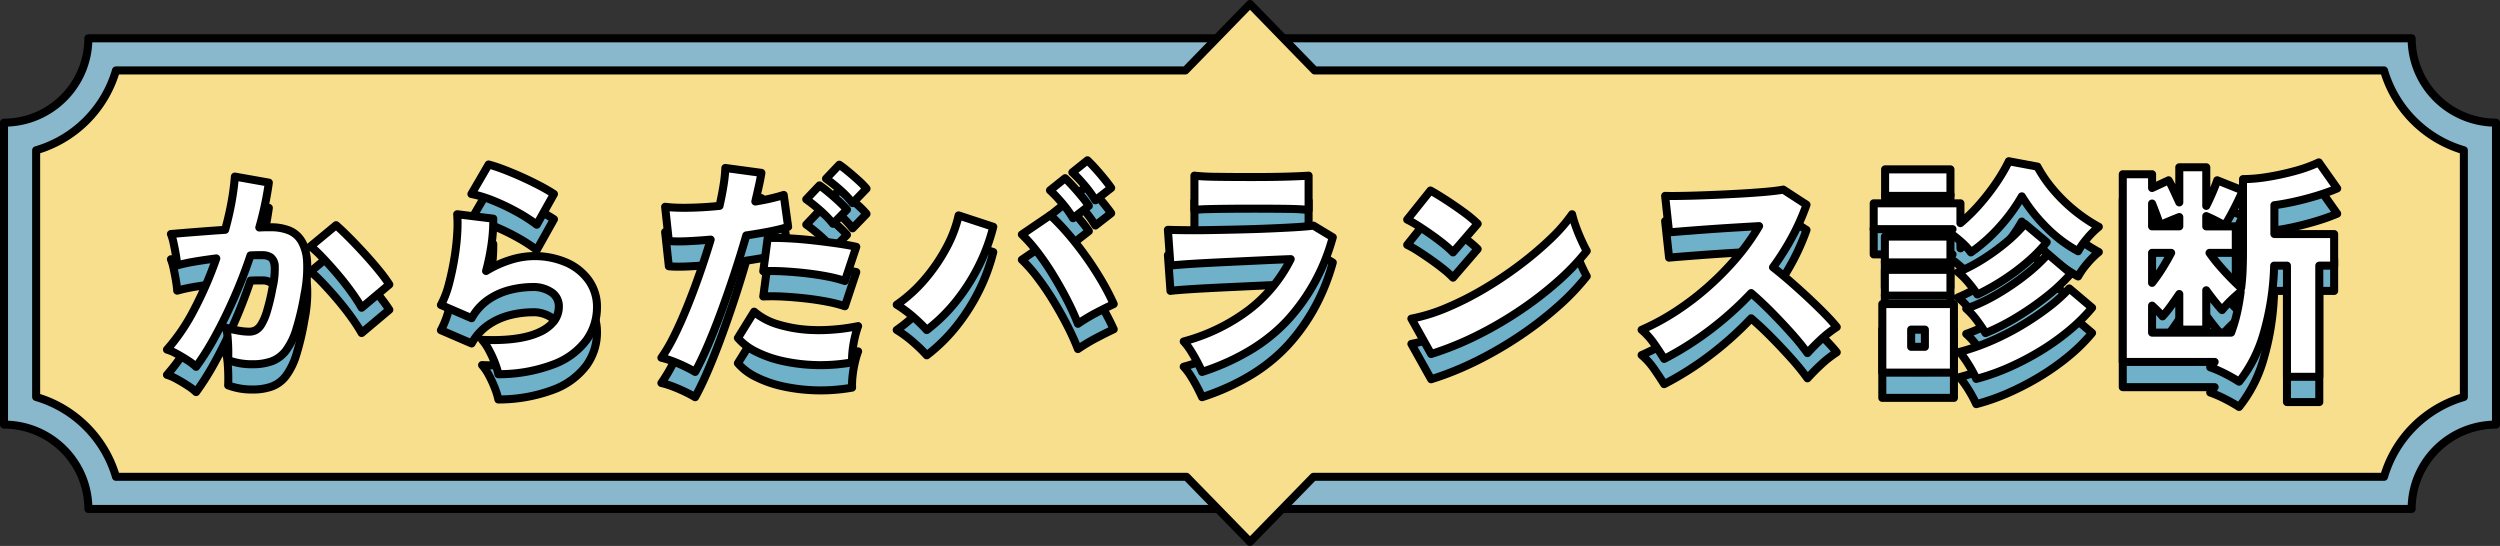
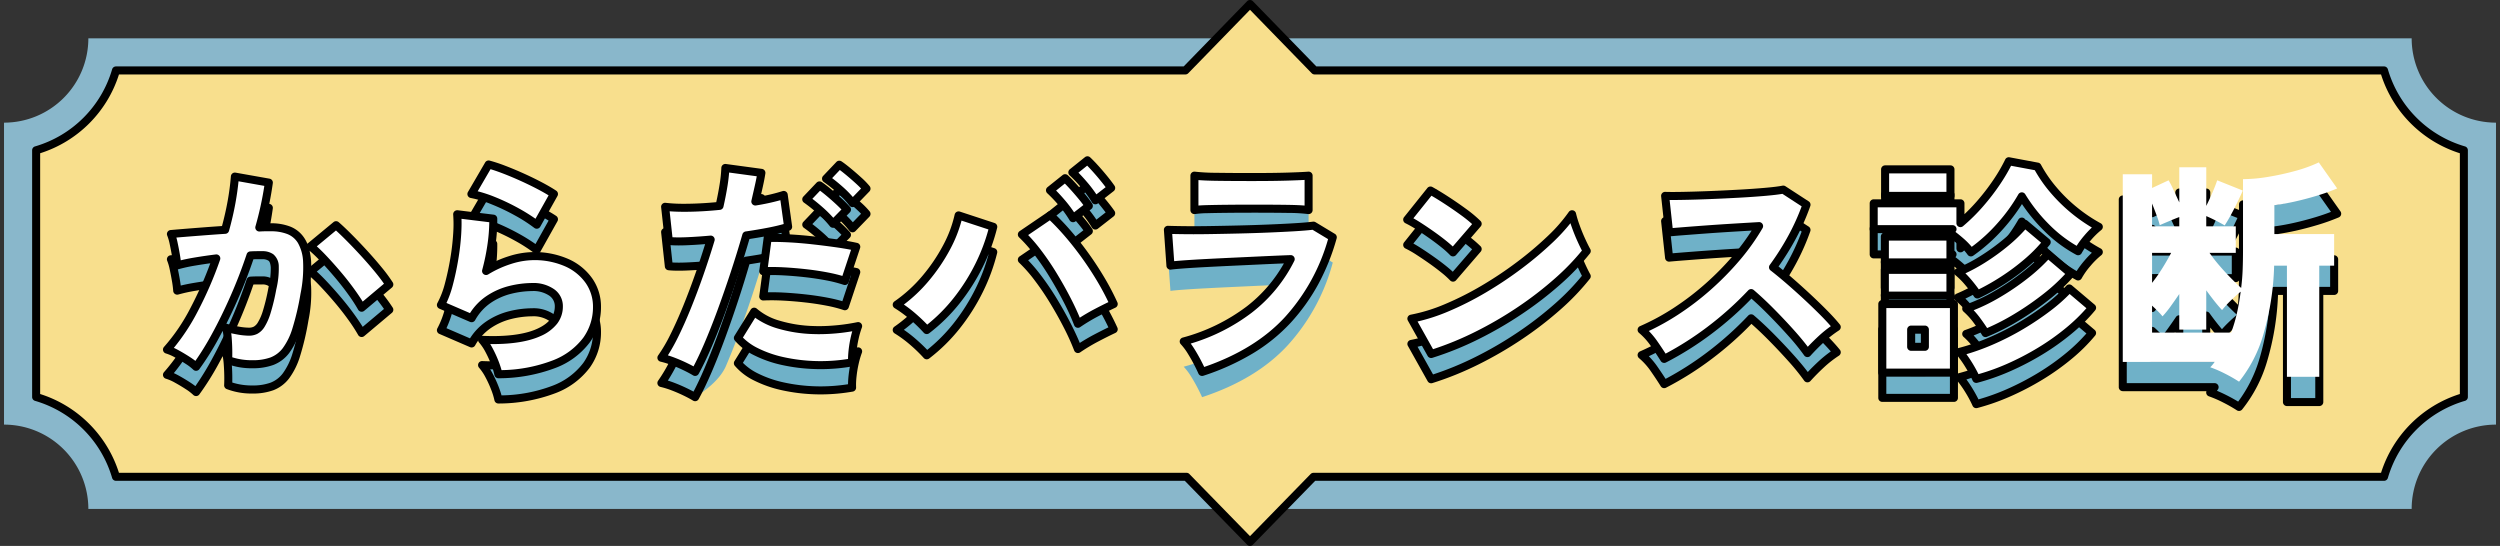
<svg xmlns="http://www.w3.org/2000/svg" width="622.497" height="135.929" viewBox="0 0 622.497 135.929">
  <rect x="0" y="0" width="622.497" height="135.929" fill="#333333" stroke="none" />
  <defs>
    <clipPath id="a">
      <rect width="622.497" height="135.929" fill="none" />
    </clipPath>
    <clipPath id="b">
      <rect width="546.312" height="64.248" transform="translate(38.092 43.637)" fill="none" />
    </clipPath>
    <clipPath id="d">
      <rect width="546.313" height="64.249" transform="translate(38.092 37.351)" fill="none" />
    </clipPath>
  </defs>
  <g clip-path="url(#a)">
    <path d="M600.5,126.728H22a21,21,0,0,0-21-21V30.54a21,21,0,0,0,21-21H600.5a21,21,0,0,0,21,21v75.188a21,21,0,0,0-21,21" fill="#89b7cb" />
-     <path d="M600.5,127.728H22a1,1,0,0,1-1-1,20.023,20.023,0,0,0-20-20,1,1,0,0,1-1-1V30.54a1,1,0,0,1,1-1,20.023,20.023,0,0,0,20-20,1,1,0,0,1,1-1H600.5a1,1,0,0,1,1,1,20.023,20.023,0,0,0,20,20,1,1,0,0,1,1,1v75.188a1,1,0,0,1-1,1,20.023,20.023,0,0,0-20,20A1,1,0,0,1,600.5,127.728Zm-577.519-2H599.519A21.982,21.982,0,0,1,620.5,104.75V31.518a21.818,21.818,0,0,1-7.564-1.707A21.981,21.981,0,0,1,599.519,10.54H22.978A21.818,21.818,0,0,1,21.271,18.1,21.925,21.925,0,0,1,16.556,25.1a21.925,21.925,0,0,1-6.993,4.714A21.818,21.818,0,0,1,2,31.518V104.75a21.818,21.818,0,0,1,7.564,1.707,21.925,21.925,0,0,1,6.993,4.714,21.925,21.925,0,0,1,4.714,6.993A21.818,21.818,0,0,1,22.978,125.728Z" />
    <path d="M593.619,17.54H327.341L311.249,1,295.157,17.54H28.879A29.121,29.121,0,0,1,9,37.418V98.851a29.119,29.119,0,0,1,19.878,19.877h266.56l15.81,16.2,15.81-16.2h266.56A29.119,29.119,0,0,1,613.5,98.851V37.418A29.12,29.12,0,0,1,593.619,17.54" fill="#f8df8d" />
    <path d="M311.249,0a1,1,0,0,1,.717.3l15.8,16.237H593.619a1,1,0,0,1,.961.724,28.235,28.235,0,0,0,19.193,19.193,1,1,0,0,1,.724.961V98.851a1,1,0,0,1-.724.961A28.235,28.235,0,0,0,594.58,119a1,1,0,0,1-.961.724H327.48l-15.516,15.9a1,1,0,0,1-1.431,0l-15.516-15.9H28.879a1,1,0,0,1-.961-.724A28.235,28.235,0,0,0,8.725,99.812,1,1,0,0,1,8,98.851V37.418a1,1,0,0,1,.724-.961A28.235,28.235,0,0,0,27.918,17.264a1,1,0,0,1,.961-.724H294.735L310.532.3A1,1,0,0,1,311.249,0ZM592.876,18.54H327.341a1,1,0,0,1-.717-.3l-15.375-15.8-15.375,15.8a1,1,0,0,1-.717.3H29.622A30.13,30.13,0,0,1,10,38.161V98.108a30.115,30.115,0,0,1,12.2,7.417,30.109,30.109,0,0,1,7.417,12.2H295.439a1,1,0,0,1,.716.3L311.249,133.5l15.094-15.468a1,1,0,0,1,.716-.3H592.876A30.129,30.129,0,0,1,612.5,98.108V38.161A30.13,30.13,0,0,1,592.876,18.54Z" />
    <g style="isolation:isolate">
      <g clip-path="url(#b)">
        <g style="isolation:isolate">
          <g clip-path="url(#b)">
-             <path d="M9.728,2.027A12.872,12.872,0,0,0,7.7.463Q6.37-.405,4.951-1.187A11.881,11.881,0,0,0,2.49-2.258a47.863,47.863,0,0,0,6.775-9.989,92.464,92.464,0,0,0,5.5-12.71q-2.779.347-5.356.782a39.528,39.528,0,0,0-4.372.955,24.114,24.114,0,0,0-.318-2.519q-.261-1.534-.579-3.011a13.058,13.058,0,0,0-.666-2.287q1.274-.116,3.416-.29t4.777-.376q2.635-.2,5.3-.376.984-3.532,1.592-6.891a62.951,62.951,0,0,0,.84-6.37l8.454,1.506a80.892,80.892,0,0,1-2.374,11.176q.926-.058,1.65-.058h1.3a12.006,12.006,0,0,1,4.372.753,6.406,6.406,0,0,1,3.127,2.606,11.143,11.143,0,0,1,1.448,5.125,33.059,33.059,0,0,1-.666,8.309,65.484,65.484,0,0,1-2.027,8.657A17.163,17.163,0,0,1,32.109-2a7.94,7.94,0,0,1-3.5,2.635A13.807,13.807,0,0,1,23.8,1.39,16.3,16.3,0,0,1,17.719.347q.058-1.1.029-2.577T17.6-5.183A13.479,13.479,0,0,0,17.2-7.7a25.68,25.68,0,0,0,2.953.695,16.176,16.176,0,0,0,2.779.29,3.632,3.632,0,0,0,1.592-.347,3.831,3.831,0,0,0,1.419-1.39,13.489,13.489,0,0,0,1.39-3.185,49.747,49.747,0,0,0,1.39-5.791,21.144,21.144,0,0,0,.608-5.414,3.068,3.068,0,0,0-.955-2.345,3.609,3.609,0,0,0-2.143-.579H24.9q-.753,0-1.621.058-1.8,5.385-4.082,10.568T14.476-5.53A66.709,66.709,0,0,1,9.728,2.027ZM50.957-12.681A41.332,41.332,0,0,0,48.5-16.474Q46.9-18.7,44.964-20.991T41.229-25.16a27.472,27.472,0,0,0-3.011-2.808l6.37-5.269q1.216,1.042,3.069,2.9t3.822,4q1.969,2.143,3.677,4.227a37.375,37.375,0,0,1,2.693,3.648ZM85.005,3.88a17.614,17.614,0,0,0-.84-2.751,29.042,29.042,0,0,0-1.448-3.185A13.285,13.285,0,0,0,80.952-4.69q9.207.405,14.158-1.853t4.951-6.485a4.133,4.133,0,0,0-1.8-3.474A7.991,7.991,0,0,0,93.4-17.835a23.017,23.017,0,0,0-5.414.695,16.753,16.753,0,0,0-5.414,2.4,13.555,13.555,0,0,0-4.227,4.661l-7.644-3.3A22.567,22.567,0,0,0,72.671-18.5q.811-3.04,1.361-6.341a59.326,59.326,0,0,0,.724-6.254,33.7,33.7,0,0,0,0-4.864l8.975,1.1a40.233,40.233,0,0,1-.405,6.2,53.606,53.606,0,0,1-1.39,6.833,26.9,26.9,0,0,1,6.051-2.751,19.629,19.629,0,0,1,5.762-.955,19.582,19.582,0,0,1,8.309,1.65,13.308,13.308,0,0,1,5.53,4.517,11.233,11.233,0,0,1,1.969,6.514,13.973,13.973,0,0,1-2.606,8.223A18.044,18.044,0,0,1,98.9,1.361,38.962,38.962,0,0,1,85.005,3.88ZM94.56-33.354a39.54,39.54,0,0,0-4.951-3.185,52.511,52.511,0,0,0-5.964-2.837A27.538,27.538,0,0,0,78.288-41l4.285-7.354a36.72,36.72,0,0,1,3.764,1.245q2.2.84,4.575,1.911t4.459,2.171A40.161,40.161,0,0,1,98.845-41ZM133.993,3.3q-1.042-.637-2.548-1.361t-3.04-1.3A21.6,21.6,0,0,0,125.6-.232a39,39,0,0,0,3.127-5.327q1.621-3.243,3.243-7.238t3.127-8.309q1.506-4.314,2.779-8.541-3.185.29-5.935.405a32.9,32.9,0,0,1-4.488-.058l-.926-8.512a43.855,43.855,0,0,0,5.935.232q3.619-.058,7.615-.463.637-2.837,1.013-5.24a34.865,34.865,0,0,0,.434-4.2l8.975,1.216q-.232,1.506-.637,3.3t-.869,3.822a48.623,48.623,0,0,0,7.064-1.621l1.1,7.933a38.489,38.489,0,0,1-4.488,1.129q-2.751.55-5.935,1.013-1.332,4.632-2.924,9.468t-3.272,9.41q-1.679,4.575-3.359,8.483T133.993,3.3ZM173.08.926a44.87,44.87,0,0,1-9.12.666A43.152,43.152,0,0,1,155.737.579a28.327,28.327,0,0,1-6.659-2.345,13.76,13.76,0,0,1-4.43-3.387L148.7-11.7a15.779,15.779,0,0,0,5.993,3.185,33.6,33.6,0,0,0,8.946,1.39,48.034,48.034,0,0,0,10.944-.984,21.641,21.641,0,0,0-.84,2.866,28.028,28.028,0,0,0-.55,3.3A19.15,19.15,0,0,0,173.08.926Zm-1.8-20.267a32.862,32.862,0,0,0-4.4-1.129q-2.548-.492-5.385-.811t-5.559-.463a48.013,48.013,0,0,0-4.98-.029l1.1-8.28q2.142-.058,5.067.087t6.051.492q3.127.347,5.993.753t4.951.869Zm-2.953-14.245a25.535,25.535,0,0,0-3.214-3.33,38.7,38.7,0,0,0-3.445-2.751l3.3-3.474q.869.579,2.2,1.679t2.606,2.287a27.968,27.968,0,0,1,2.027,2.056Zm4.864-5.154a23.182,23.182,0,0,0-3.185-3.359,38.6,38.6,0,0,0-3.416-2.722l3.3-3.474q.869.579,2.2,1.679t2.606,2.258a18.5,18.5,0,0,1,1.969,2.027ZM191.667-7.122a37.2,37.2,0,0,0-3.387-3.3,30.36,30.36,0,0,0-4.082-3.011,36.221,36.221,0,0,0,7.093-6.456,43.961,43.961,0,0,0,5.327-7.846A30.733,30.733,0,0,0,199.6-35.67l8.628,2.837a46.47,46.47,0,0,1-3.474,9.468,49.23,49.23,0,0,1-5.617,8.888A42.075,42.075,0,0,1,191.667-7.122Zm37.639-1.563a59.7,59.7,0,0,0-2.664-5.877q-1.621-3.156-3.532-6.283a65.235,65.235,0,0,0-3.938-5.762,35.942,35.942,0,0,0-3.822-4.314l7.064-4.806a54.993,54.993,0,0,1,4.343,4.517q2.258,2.606,4.4,5.588t3.967,6.08a61.024,61.024,0,0,1,3.1,5.935q-1.969.926-4.343,2.171A45.577,45.577,0,0,0,229.306-8.686ZM228.09-34.975a27.834,27.834,0,0,0-2.751-3.793,35.258,35.258,0,0,0-2.982-3.156l3.764-3.011q.753.695,1.911,1.969t2.258,2.606a25.637,25.637,0,0,1,1.737,2.316Zm5.559-4.459a27.834,27.834,0,0,0-2.751-3.793,35.256,35.256,0,0,0-2.982-3.156l3.764-3.011q.753.695,1.911,1.969t2.258,2.635q1.1,1.361,1.737,2.287ZM260.227,3.3q-.463-1.042-1.187-2.432t-1.592-2.779a15.242,15.242,0,0,0-1.8-2.374,47.058,47.058,0,0,0,16.3-7.933,36.15,36.15,0,0,0,10.336-12.565q-3.127.116-6.833.29l-7.441.347q-3.735.174-7.007.347t-5.588.347q-2.316.174-3.069.29l-.637-8.917q1.679.058,4.43.087t6.2-.029q3.445-.058,7.151-.145T276.7-32.4q3.5-.145,6.456-.318t4.806-.405l4.806,2.9A49.523,49.523,0,0,1,281.594-9.67Q273.777-1.158,260.227,3.3ZM258.316-37v-8.57a51.08,51.08,0,0,0,5.385.29q3.648.058,9.091.058,5.269,0,8.888-.116t5.067-.232V-37a40.72,40.72,0,0,0-4.893-.29q-3.387-.058-9.062-.058-3.011,0-5.964.029t-5.24.087A24.942,24.942,0,0,0,258.316-37ZM317.264-1.158l-4.922-8.8a42.689,42.689,0,0,0,8.744-2.693,76.307,76.307,0,0,0,9.294-4.69,94.35,94.35,0,0,0,8.917-5.964,85.9,85.9,0,0,0,7.644-6.456,40.5,40.5,0,0,0,5.414-6.2,26.547,26.547,0,0,0,.926,3.04q.637,1.766,1.39,3.416T356-26.81a58.033,58.033,0,0,1-7.151,7.5,88.33,88.33,0,0,1-9.41,7.267,94.926,94.926,0,0,1-10.8,6.283A77.613,77.613,0,0,1,317.264-1.158Zm5.443-25.3a22.288,22.288,0,0,0-2.2-2q-1.39-1.129-3.069-2.316t-3.3-2.229a26.366,26.366,0,0,0-2.837-1.621l5.791-7.238q1.679.926,3.909,2.374t4.372,3.011a29.811,29.811,0,0,1,3.474,2.9ZM375.286.058q-1.042-1.679-2.49-3.764a17.2,17.2,0,0,0-3.127-3.474,57.391,57.391,0,0,0,8.512-4.6,68.247,68.247,0,0,0,8.078-6.167,71.619,71.619,0,0,0,7.093-7.238,53.848,53.848,0,0,0,5.559-7.817q-2.953.174-6.312.376t-6.543.434q-3.185.232-5.733.434t-3.822.318l-.984-9.091q1.506.058,4.488,0t6.63-.2q3.648-.145,7.3-.347t6.6-.463q2.953-.261,4.4-.55l5.791,3.764a55.814,55.814,0,0,1-3.561,8.02,66.21,66.21,0,0,1-4.777,7.557q2.085,1.621,4.343,3.59t4.459,4.024q2.2,2.056,4.053,3.938a44.647,44.647,0,0,1,3.011,3.33,28.311,28.311,0,0,0-3.793,2.953q-1.824,1.679-3.5,3.532a54.578,54.578,0,0,0-3.909-4.835q-2.4-2.693-5.067-5.385t-5.038-4.719a81.825,81.825,0,0,1-10.394,9.294A77.214,77.214,0,0,1,375.286.058Zm76.377-26.521a15.288,15.288,0,0,0-2.519-2.722,35.291,35.291,0,0,0-3.1-2.432,2.994,2.994,0,0,0,.55-.29q.261-.174.492-.347h-19.63v-6.428h21.6v4.922a44.379,44.379,0,0,0,4.893-4.835,53.684,53.684,0,0,0,4.2-5.472,41.261,41.261,0,0,0,2.953-5.1l7.122,1.332a33,33,0,0,0,3.88,5.675,39.1,39.1,0,0,0,5.327,5.24,38.506,38.506,0,0,0,6.08,4.082A20.736,20.736,0,0,0,480.645-30a19.123,19.123,0,0,0-2.287,3.243,33.374,33.374,0,0,1-7.875-5.906,41.067,41.067,0,0,1-6.138-7.759,42.894,42.894,0,0,1-5.269,7.3A41.936,41.936,0,0,1,451.663-26.463ZM429.6,3.474V-13.608h17.835V3.474Zm23.394,1.563a30.319,30.319,0,0,0-1.824-3.416,26.829,26.829,0,0,0-2.345-3.3,53.372,53.372,0,0,0,7.788-2.693,65.589,65.589,0,0,0,7.615-3.88,69.617,69.617,0,0,0,6.746-4.546,38.305,38.305,0,0,0,5.183-4.69l5.675,4.806a42.42,42.42,0,0,1-5.675,5.646,59.447,59.447,0,0,1-7.151,5.1,67.379,67.379,0,0,1-7.933,4.14A53.847,53.847,0,0,1,452.995,5.038ZM455.311-6.37Q454.5-7.7,453.226-9.439A18.782,18.782,0,0,0,450.5-12.45a42.8,42.8,0,0,0,7.586-3.532,61.048,61.048,0,0,0,7.238-4.922,40.229,40.229,0,0,0,5.5-5.154l5.733,4.864a43.382,43.382,0,0,1-5.964,5.646,71.873,71.873,0,0,1-7.5,5.211A56,56,0,0,1,455.311-6.37Zm-2.027-9.612a31.26,31.26,0,0,0-2.2-2.924,19.84,19.84,0,0,0-2.606-2.635,41.575,41.575,0,0,0,6.2-3.243,52.794,52.794,0,0,0,5.848-4.256,35.134,35.134,0,0,0,4.575-4.546l5.443,4.575a35.264,35.264,0,0,1-4.69,4.835,55.661,55.661,0,0,1-6.022,4.517A55.509,55.509,0,0,1,453.284-15.982ZM430.3-40.534v-6.6h16.271v6.6Zm-.058,24.841V-22.12h16.329v6.428Zm0-8.28V-30.4h16.329v6.428Zm6.543,21.02H440.2V-7.238h-3.416Zm81.647,8.686a37.106,37.106,0,0,0-3.5-2,29.457,29.457,0,0,0-3.677-1.592q.29-.29.579-.637a8.145,8.145,0,0,0,.521-.695H489.475v-46.73h7.3V-42.5l4.111-1.911a22.062,22.062,0,0,1,1.158,2.258l1.506,3.243v-8.744h6.717v9.612q.753-1.506,1.506-3.243t1.216-3.127l6.37,2.548q-.405.984-1.245,2.722t-1.737,3.387q-.9,1.65-1.535,2.577-.753-.463-2.114-1.158T510.263-35.5v2.548h7.354v6.6h-6.543a35.042,35.042,0,0,0,2.4,3.1q1.419,1.65,2.9,3.156t2.577,2.49q.289-2.258.376-4.6t.087-4.835V-44.7a39,39,0,0,0,6.138-.55,64.853,64.853,0,0,0,6.8-1.477,35.678,35.678,0,0,0,5.935-2.143l4.575,6.485a50.058,50.058,0,0,1-5.1,1.824q-2.779.84-5.5,1.448t-5.038.9v7.18h14.882v7.875h-3.706V4.517h-8.049V-23.162h-3.185a66.592,66.592,0,0,1-2.693,17.169A33.652,33.652,0,0,1,518.428,5.733ZM496.771-6.485h19.688a37.521,37.521,0,0,0,1.448-4.864q.579-2.548.926-5.327-1.158.926-2.461,2.2A25.384,25.384,0,0,0,514.2-12.1q-.869-.926-1.882-2.2t-2.056-2.722v9.786h-6.717V-16.1q-1.1,1.621-2.171,3.1a25.282,25.282,0,0,1-2,2.461,15.781,15.781,0,0,0-1.158-1.274q-.695-.695-1.448-1.39Zm0-12.392a39.713,39.713,0,0,0,2.577-3.677q1.245-2,2.171-3.793h-4.748Zm0-14.071h6.775v-2.316q-1.216.463-2.722,1.1t-2.142.926A21.337,21.337,0,0,0,497.9-35.7q-.55-1.477-1.129-2.924Z" transform="translate(39.092 95.594)" fill="#6fb1c8" />
+             <path d="M9.728,2.027A12.872,12.872,0,0,0,7.7.463Q6.37-.405,4.951-1.187A11.881,11.881,0,0,0,2.49-2.258a47.863,47.863,0,0,0,6.775-9.989,92.464,92.464,0,0,0,5.5-12.71q-2.779.347-5.356.782a39.528,39.528,0,0,0-4.372.955,24.114,24.114,0,0,0-.318-2.519q-.261-1.534-.579-3.011a13.058,13.058,0,0,0-.666-2.287q1.274-.116,3.416-.29t4.777-.376q2.635-.2,5.3-.376.984-3.532,1.592-6.891a62.951,62.951,0,0,0,.84-6.37l8.454,1.506a80.892,80.892,0,0,1-2.374,11.176q.926-.058,1.65-.058h1.3a12.006,12.006,0,0,1,4.372.753,6.406,6.406,0,0,1,3.127,2.606,11.143,11.143,0,0,1,1.448,5.125,33.059,33.059,0,0,1-.666,8.309,65.484,65.484,0,0,1-2.027,8.657A17.163,17.163,0,0,1,32.109-2a7.94,7.94,0,0,1-3.5,2.635A13.807,13.807,0,0,1,23.8,1.39,16.3,16.3,0,0,1,17.719.347q.058-1.1.029-2.577T17.6-5.183A13.479,13.479,0,0,0,17.2-7.7a25.68,25.68,0,0,0,2.953.695,16.176,16.176,0,0,0,2.779.29,3.632,3.632,0,0,0,1.592-.347,3.831,3.831,0,0,0,1.419-1.39,13.489,13.489,0,0,0,1.39-3.185,49.747,49.747,0,0,0,1.39-5.791,21.144,21.144,0,0,0,.608-5.414,3.068,3.068,0,0,0-.955-2.345,3.609,3.609,0,0,0-2.143-.579H24.9q-.753,0-1.621.058-1.8,5.385-4.082,10.568T14.476-5.53A66.709,66.709,0,0,1,9.728,2.027ZM50.957-12.681A41.332,41.332,0,0,0,48.5-16.474Q46.9-18.7,44.964-20.991T41.229-25.16a27.472,27.472,0,0,0-3.011-2.808l6.37-5.269q1.216,1.042,3.069,2.9t3.822,4q1.969,2.143,3.677,4.227a37.375,37.375,0,0,1,2.693,3.648ZM85.005,3.88a17.614,17.614,0,0,0-.84-2.751,29.042,29.042,0,0,0-1.448-3.185A13.285,13.285,0,0,0,80.952-4.69q9.207.405,14.158-1.853t4.951-6.485a4.133,4.133,0,0,0-1.8-3.474A7.991,7.991,0,0,0,93.4-17.835a23.017,23.017,0,0,0-5.414.695,16.753,16.753,0,0,0-5.414,2.4,13.555,13.555,0,0,0-4.227,4.661l-7.644-3.3A22.567,22.567,0,0,0,72.671-18.5q.811-3.04,1.361-6.341a59.326,59.326,0,0,0,.724-6.254,33.7,33.7,0,0,0,0-4.864l8.975,1.1a40.233,40.233,0,0,1-.405,6.2,53.606,53.606,0,0,1-1.39,6.833,26.9,26.9,0,0,1,6.051-2.751,19.629,19.629,0,0,1,5.762-.955,19.582,19.582,0,0,1,8.309,1.65,13.308,13.308,0,0,1,5.53,4.517,11.233,11.233,0,0,1,1.969,6.514,13.973,13.973,0,0,1-2.606,8.223A18.044,18.044,0,0,1,98.9,1.361,38.962,38.962,0,0,1,85.005,3.88ZM94.56-33.354a39.54,39.54,0,0,0-4.951-3.185,52.511,52.511,0,0,0-5.964-2.837A27.538,27.538,0,0,0,78.288-41l4.285-7.354a36.72,36.72,0,0,1,3.764,1.245q2.2.84,4.575,1.911t4.459,2.171A40.161,40.161,0,0,1,98.845-41ZM133.993,3.3q-1.042-.637-2.548-1.361t-3.04-1.3A21.6,21.6,0,0,0,125.6-.232a39,39,0,0,0,3.127-5.327q1.621-3.243,3.243-7.238t3.127-8.309q1.506-4.314,2.779-8.541-3.185.29-5.935.405a32.9,32.9,0,0,1-4.488-.058l-.926-8.512a43.855,43.855,0,0,0,5.935.232q3.619-.058,7.615-.463.637-2.837,1.013-5.24a34.865,34.865,0,0,0,.434-4.2l8.975,1.216q-.232,1.506-.637,3.3t-.869,3.822a48.623,48.623,0,0,0,7.064-1.621l1.1,7.933q-2.751.55-5.935,1.013-1.332,4.632-2.924,9.468t-3.272,9.41q-1.679,4.575-3.359,8.483T133.993,3.3ZM173.08.926a44.87,44.87,0,0,1-9.12.666A43.152,43.152,0,0,1,155.737.579a28.327,28.327,0,0,1-6.659-2.345,13.76,13.76,0,0,1-4.43-3.387L148.7-11.7a15.779,15.779,0,0,0,5.993,3.185,33.6,33.6,0,0,0,8.946,1.39,48.034,48.034,0,0,0,10.944-.984,21.641,21.641,0,0,0-.84,2.866,28.028,28.028,0,0,0-.55,3.3A19.15,19.15,0,0,0,173.08.926Zm-1.8-20.267a32.862,32.862,0,0,0-4.4-1.129q-2.548-.492-5.385-.811t-5.559-.463a48.013,48.013,0,0,0-4.98-.029l1.1-8.28q2.142-.058,5.067.087t6.051.492q3.127.347,5.993.753t4.951.869Zm-2.953-14.245a25.535,25.535,0,0,0-3.214-3.33,38.7,38.7,0,0,0-3.445-2.751l3.3-3.474q.869.579,2.2,1.679t2.606,2.287a27.968,27.968,0,0,1,2.027,2.056Zm4.864-5.154a23.182,23.182,0,0,0-3.185-3.359,38.6,38.6,0,0,0-3.416-2.722l3.3-3.474q.869.579,2.2,1.679t2.606,2.258a18.5,18.5,0,0,1,1.969,2.027ZM191.667-7.122a37.2,37.2,0,0,0-3.387-3.3,30.36,30.36,0,0,0-4.082-3.011,36.221,36.221,0,0,0,7.093-6.456,43.961,43.961,0,0,0,5.327-7.846A30.733,30.733,0,0,0,199.6-35.67l8.628,2.837a46.47,46.47,0,0,1-3.474,9.468,49.23,49.23,0,0,1-5.617,8.888A42.075,42.075,0,0,1,191.667-7.122Zm37.639-1.563a59.7,59.7,0,0,0-2.664-5.877q-1.621-3.156-3.532-6.283a65.235,65.235,0,0,0-3.938-5.762,35.942,35.942,0,0,0-3.822-4.314l7.064-4.806a54.993,54.993,0,0,1,4.343,4.517q2.258,2.606,4.4,5.588t3.967,6.08a61.024,61.024,0,0,1,3.1,5.935q-1.969.926-4.343,2.171A45.577,45.577,0,0,0,229.306-8.686ZM228.09-34.975a27.834,27.834,0,0,0-2.751-3.793,35.258,35.258,0,0,0-2.982-3.156l3.764-3.011q.753.695,1.911,1.969t2.258,2.606a25.637,25.637,0,0,1,1.737,2.316Zm5.559-4.459a27.834,27.834,0,0,0-2.751-3.793,35.256,35.256,0,0,0-2.982-3.156l3.764-3.011q.753.695,1.911,1.969t2.258,2.635q1.1,1.361,1.737,2.287ZM260.227,3.3q-.463-1.042-1.187-2.432t-1.592-2.779a15.242,15.242,0,0,0-1.8-2.374,47.058,47.058,0,0,0,16.3-7.933,36.15,36.15,0,0,0,10.336-12.565q-3.127.116-6.833.29l-7.441.347q-3.735.174-7.007.347t-5.588.347q-2.316.174-3.069.29l-.637-8.917q1.679.058,4.43.087t6.2-.029q3.445-.058,7.151-.145T276.7-32.4q3.5-.145,6.456-.318t4.806-.405l4.806,2.9A49.523,49.523,0,0,1,281.594-9.67Q273.777-1.158,260.227,3.3ZM258.316-37v-8.57a51.08,51.08,0,0,0,5.385.29q3.648.058,9.091.058,5.269,0,8.888-.116t5.067-.232V-37a40.72,40.72,0,0,0-4.893-.29q-3.387-.058-9.062-.058-3.011,0-5.964.029t-5.24.087A24.942,24.942,0,0,0,258.316-37ZM317.264-1.158l-4.922-8.8a42.689,42.689,0,0,0,8.744-2.693,76.307,76.307,0,0,0,9.294-4.69,94.35,94.35,0,0,0,8.917-5.964,85.9,85.9,0,0,0,7.644-6.456,40.5,40.5,0,0,0,5.414-6.2,26.547,26.547,0,0,0,.926,3.04q.637,1.766,1.39,3.416T356-26.81a58.033,58.033,0,0,1-7.151,7.5,88.33,88.33,0,0,1-9.41,7.267,94.926,94.926,0,0,1-10.8,6.283A77.613,77.613,0,0,1,317.264-1.158Zm5.443-25.3a22.288,22.288,0,0,0-2.2-2q-1.39-1.129-3.069-2.316t-3.3-2.229a26.366,26.366,0,0,0-2.837-1.621l5.791-7.238q1.679.926,3.909,2.374t4.372,3.011a29.811,29.811,0,0,1,3.474,2.9ZM375.286.058q-1.042-1.679-2.49-3.764a17.2,17.2,0,0,0-3.127-3.474,57.391,57.391,0,0,0,8.512-4.6,68.247,68.247,0,0,0,8.078-6.167,71.619,71.619,0,0,0,7.093-7.238,53.848,53.848,0,0,0,5.559-7.817q-2.953.174-6.312.376t-6.543.434q-3.185.232-5.733.434t-3.822.318l-.984-9.091q1.506.058,4.488,0t6.63-.2q3.648-.145,7.3-.347t6.6-.463q2.953-.261,4.4-.55l5.791,3.764a55.814,55.814,0,0,1-3.561,8.02,66.21,66.21,0,0,1-4.777,7.557q2.085,1.621,4.343,3.59t4.459,4.024q2.2,2.056,4.053,3.938a44.647,44.647,0,0,1,3.011,3.33,28.311,28.311,0,0,0-3.793,2.953q-1.824,1.679-3.5,3.532a54.578,54.578,0,0,0-3.909-4.835q-2.4-2.693-5.067-5.385t-5.038-4.719a81.825,81.825,0,0,1-10.394,9.294A77.214,77.214,0,0,1,375.286.058Zm76.377-26.521a15.288,15.288,0,0,0-2.519-2.722,35.291,35.291,0,0,0-3.1-2.432,2.994,2.994,0,0,0,.55-.29q.261-.174.492-.347h-19.63v-6.428h21.6v4.922a44.379,44.379,0,0,0,4.893-4.835,53.684,53.684,0,0,0,4.2-5.472,41.261,41.261,0,0,0,2.953-5.1l7.122,1.332a33,33,0,0,0,3.88,5.675,39.1,39.1,0,0,0,5.327,5.24,38.506,38.506,0,0,0,6.08,4.082A20.736,20.736,0,0,0,480.645-30a19.123,19.123,0,0,0-2.287,3.243,33.374,33.374,0,0,1-7.875-5.906,41.067,41.067,0,0,1-6.138-7.759,42.894,42.894,0,0,1-5.269,7.3A41.936,41.936,0,0,1,451.663-26.463ZM429.6,3.474V-13.608h17.835V3.474Zm23.394,1.563a30.319,30.319,0,0,0-1.824-3.416,26.829,26.829,0,0,0-2.345-3.3,53.372,53.372,0,0,0,7.788-2.693,65.589,65.589,0,0,0,7.615-3.88,69.617,69.617,0,0,0,6.746-4.546,38.305,38.305,0,0,0,5.183-4.69l5.675,4.806a42.42,42.42,0,0,1-5.675,5.646,59.447,59.447,0,0,1-7.151,5.1,67.379,67.379,0,0,1-7.933,4.14A53.847,53.847,0,0,1,452.995,5.038ZM455.311-6.37Q454.5-7.7,453.226-9.439A18.782,18.782,0,0,0,450.5-12.45a42.8,42.8,0,0,0,7.586-3.532,61.048,61.048,0,0,0,7.238-4.922,40.229,40.229,0,0,0,5.5-5.154l5.733,4.864a43.382,43.382,0,0,1-5.964,5.646,71.873,71.873,0,0,1-7.5,5.211A56,56,0,0,1,455.311-6.37Zm-2.027-9.612a31.26,31.26,0,0,0-2.2-2.924,19.84,19.84,0,0,0-2.606-2.635,41.575,41.575,0,0,0,6.2-3.243,52.794,52.794,0,0,0,5.848-4.256,35.134,35.134,0,0,0,4.575-4.546l5.443,4.575a35.264,35.264,0,0,1-4.69,4.835,55.661,55.661,0,0,1-6.022,4.517A55.509,55.509,0,0,1,453.284-15.982ZM430.3-40.534v-6.6h16.271v6.6Zm-.058,24.841V-22.12h16.329v6.428Zm0-8.28V-30.4h16.329v6.428Zm6.543,21.02H440.2V-7.238h-3.416Zm81.647,8.686a37.106,37.106,0,0,0-3.5-2,29.457,29.457,0,0,0-3.677-1.592q.29-.29.579-.637a8.145,8.145,0,0,0,.521-.695H489.475v-46.73h7.3V-42.5l4.111-1.911a22.062,22.062,0,0,1,1.158,2.258l1.506,3.243v-8.744h6.717v9.612q.753-1.506,1.506-3.243t1.216-3.127l6.37,2.548q-.405.984-1.245,2.722t-1.737,3.387q-.9,1.65-1.535,2.577-.753-.463-2.114-1.158T510.263-35.5v2.548h7.354v6.6h-6.543a35.042,35.042,0,0,0,2.4,3.1q1.419,1.65,2.9,3.156t2.577,2.49q.289-2.258.376-4.6t.087-4.835V-44.7a39,39,0,0,0,6.138-.55,64.853,64.853,0,0,0,6.8-1.477,35.678,35.678,0,0,0,5.935-2.143l4.575,6.485a50.058,50.058,0,0,1-5.1,1.824q-2.779.84-5.5,1.448t-5.038.9v7.18h14.882v7.875h-3.706V4.517h-8.049V-23.162h-3.185a66.592,66.592,0,0,1-2.693,17.169A33.652,33.652,0,0,1,518.428,5.733ZM496.771-6.485h19.688a37.521,37.521,0,0,0,1.448-4.864q.579-2.548.926-5.327-1.158.926-2.461,2.2A25.384,25.384,0,0,0,514.2-12.1q-.869-.926-1.882-2.2t-2.056-2.722v9.786h-6.717V-16.1q-1.1,1.621-2.171,3.1a25.282,25.282,0,0,1-2,2.461,15.781,15.781,0,0,0-1.158-1.274q-.695-.695-1.448-1.39Zm0-12.392a39.713,39.713,0,0,0,2.577-3.677q1.245-2,2.171-3.793h-4.748Zm0-14.071h6.775v-2.316q-1.216.463-2.722,1.1t-2.142.926A21.337,21.337,0,0,0,497.9-35.7q-.55-1.477-1.129-2.924Z" transform="translate(39.092 95.594)" fill="#6fb1c8" />
            <path d="M48.819,98.621a1,1,0,0,1-.708-.294,11.963,11.963,0,0,0-1.865-1.433c-.869-.566-1.773-1.108-2.687-1.611a11.047,11.047,0,0,0-2.247-.985,1,1,0,0,1-.47-1.637,47.067,47.067,0,0,0,6.629-9.78,91.5,91.5,0,0,0,4.894-11.04c-1.262.173-2.5.362-3.7.563a38.67,38.67,0,0,0-4.259.93,1,1,0,0,1-1.278-.9,23.253,23.253,0,0,0-.306-2.411c-.168-.987-.36-1.986-.571-2.969a12.3,12.3,0,0,0-.608-2.1,1,1,0,0,1,.829-1.389c.889-.081,2.041-.178,3.425-.291s2.936-.235,4.781-.376c1.541-.118,3.085-.229,4.6-.331.561-2.083,1.026-4.137,1.384-6.117a62.527,62.527,0,0,0,.827-6.269,1,1,0,0,1,1.172-.908l8.454,1.5a1,1,0,0,1,.816,1.117A80.122,80.122,0,0,1,65.9,61.88l.324,0h1.3a13.076,13.076,0,0,1,4.733.82,7.423,7.423,0,0,1,3.608,3,8.2,8.2,0,0,1,.669,1.3,1,1,0,0,1,.139-.14l6.37-5.27a1,1,0,0,1,1.289.012c.828.71,1.879,1.7,3.125,2.948,1.227,1.227,2.522,2.581,3.85,4.025s2.572,2.875,3.714,4.27a38.873,38.873,0,0,1,2.765,3.748,1,1,0,0,1-.2,1.3l-6.891,5.791a1,1,0,0,1-1.518-.28,40.342,40.342,0,0,0-2.4-3.7c-1.044-1.461-2.216-2.959-3.481-4.452s-2.521-2.893-3.7-4.126a30.524,30.524,0,0,0-2.517-2.4,17.044,17.044,0,0,1,.387,2.561,34.149,34.149,0,0,1-.679,8.566,66.753,66.753,0,0,1-2.059,8.789,18.223,18.223,0,0,1-2.741,5.578,8.968,8.968,0,0,1-3.941,2.955,14.884,14.884,0,0,1-5.155.815,17.356,17.356,0,0,1-6.452-1.114,1,1,0,0,1-.627-.979c.037-.729.046-1.572.027-2.506-.02-.982-.068-1.956-.142-2.894a14.307,14.307,0,0,0-.248-1.819q-.5.955-1,1.874a68.183,68.183,0,0,1-4.822,7.671,1,1,0,0,1-.73.4Zm-5.535-5.716c.389.176.8.384,1.24.626.957.527,1.9,1.095,2.814,1.688.5.327.936.635,1.311.928a70.036,70.036,0,0,0,4.042-6.565c1.6-2.914,3.174-6.122,4.681-9.534s2.864-6.929,4.048-10.481a1,1,0,0,1,.883-.682c.617-.04,1.169-.06,1.687-.06h1.331a4.6,4.6,0,0,1,2.723.764,3.93,3.93,0,0,1,1.373,3.078,21.875,21.875,0,0,1-.624,5.691,51.1,51.1,0,0,1-1.42,5.9,14.278,14.278,0,0,1-1.509,3.431,4.723,4.723,0,0,1-1.82,1.737,4.635,4.635,0,0,1-2.023.446,17.14,17.14,0,0,1-2.957-.306c-.513-.091-1.01-.192-1.487-.3q.068.506.112,1.064c.077.976.127,1.99.148,3.011.014.682.013,1.321,0,1.908a16.111,16.111,0,0,0,5.054.731,12.915,12.915,0,0,0,4.459-.69,7,7,0,0,0,3.064-2.315,16.3,16.3,0,0,0,2.413-4.961A64.828,64.828,0,0,0,74.818,79.5v-.008a32.241,32.241,0,0,0,.653-8.05,10.242,10.242,0,0,0-1.292-4.664,5.39,5.39,0,0,0-2.647-2.213,11.092,11.092,0,0,0-4.01-.685h-1.3c-.45,0-.984.019-1.589.056a1,1,0,0,1-1.024-1.269,82.2,82.2,0,0,0,2.212-10.09L59.391,51.43c-.167,1.711-.421,3.513-.757,5.372-.408,2.256-.951,4.6-1.613,6.98a1,1,0,0,1-.9.729c-1.733.113-3.512.24-5.288.376-1.842.142-3.4.264-4.773.376-.793.064-1.51.124-2.144.178.1.356.2.752.29,1.191.217,1.012.415,2.039.587,3.055.087.512.158.986.213,1.418.977-.239,2.09-.464,3.325-.673,1.735-.292,3.551-.557,5.4-.787A1,1,0,0,1,54.8,70.966a93.983,93.983,0,0,1-5.562,12.847A51.525,51.525,0,0,1,43.284,92.905ZM56.36,86.895a1,1,0,0,1,.221.041,24.427,24.427,0,0,0,2.836.667,15.19,15.19,0,0,0,2.605.275,2.619,2.619,0,0,0,1.159-.249,2.831,2.831,0,0,0,1.02-1.042,12.645,12.645,0,0,0,1.271-2.939,49.239,49.239,0,0,0,1.359-5.67l0-.014a20.507,20.507,0,0,0,.591-5.132c-.1-1.176-.41-1.519-.54-1.611a2.678,2.678,0,0,0-1.562-.393H63.991c-.278,0-.576.007-.891.02-1.152,3.392-2.462,6.756-3.9,10.01C58.277,82.95,57.327,84.97,56.36,86.895ZM78.877,67.627c.637.565,1.354,1.265,2.167,2.117,1.2,1.261,2.471,2.678,3.774,4.212s2.507,3.077,3.583,4.583c.751,1.05,1.39,2,1.91,2.848l5.3-4.457c-.573-.836-1.291-1.782-2.142-2.821-1.119-1.365-2.343-2.773-3.64-4.184s-2.584-2.757-3.792-3.964c-.909-.909-1.708-1.675-2.383-2.288Z" />
            <path d="M121.665,46.242a1,1,0,0,1,.252.032,38.378,38.378,0,0,1,3.868,1.278c1.481.566,3.038,1.216,4.629,1.934s3.12,1.463,4.514,2.2c1.411.745,2.61,1.445,3.562,2.079a1,1,0,0,1,.318,1.321l-4.285,7.644a1,1,0,0,1-1.483.3,38.759,38.759,0,0,0-4.824-3.1,51.814,51.814,0,0,0-5.851-2.783,26.75,26.75,0,0,0-5.158-1.566,1,1,0,0,1-.691-1.488l4.285-7.354A1,1,0,0,1,121.665,46.242ZM136.6,54.93c-.748-.461-1.621-.956-2.607-1.477-1.358-.716-2.84-1.438-4.4-2.144s-3.076-1.337-4.519-1.888c-1.1-.418-2.082-.756-2.932-1.008l-3.2,5.5a32.7,32.7,0,0,1,4.169,1.382,53.817,53.817,0,0,1,6.078,2.891,44.409,44.409,0,0,1,4.148,2.581Zm-22.755,3.7a1,1,0,0,1,.122.007l8.975,1.1a1,1,0,0,1,.878.972,41.585,41.585,0,0,1-.414,6.351c-.213,1.562-.5,3.139-.855,4.708a27.164,27.164,0,0,1,4.231-1.716,20.981,20.981,0,0,1,14.786.743,14.365,14.365,0,0,1,5.934,4.858,12.269,12.269,0,0,1,2.145,7.08,15.016,15.016,0,0,1-2.788,8.8,19.09,19.09,0,0,1-8.48,6.34,40.147,40.147,0,0,1-14.257,2.6,1,1,0,0,1-1.008-.8,16.785,16.785,0,0,0-.794-2.59,28.114,28.114,0,0,0-1.4-3.077,12.373,12.373,0,0,0-1.629-2.436,1,1,0,0,1,.791-1.664c.915.04,1.81.061,2.66.061,4.672,0,8.387-.614,11.04-1.824,2.937-1.34,4.365-3.164,4.365-5.576a3.157,3.157,0,0,0-1.391-2.671,7.074,7.074,0,0,0-4.268-1.135,22.142,22.142,0,0,0-5.179.667,15.836,15.836,0,0,0-5.093,2.262,12.636,12.636,0,0,0-3.914,4.325,1,1,0,0,1-1.266.424l-7.644-3.3a1,1,0,0,1-.478-1.4,21.724,21.724,0,0,0,1.877-4.9c.53-1.988.981-4.09,1.341-6.247a58.878,58.878,0,0,0,.712-6.148,33.135,33.135,0,0,0,0-4.715,1,1,0,0,1,1-1.09Zm7.98,2.986-6.911-.847c.036,1.086.013,2.353-.071,3.784a60.888,60.888,0,0,1-.736,6.36c-.37,2.22-.835,4.384-1.381,6.434a25.829,25.829,0,0,1-1.559,4.373l5.863,2.531a14.336,14.336,0,0,1,4.074-4.227,17.83,17.83,0,0,1,5.736-2.544,24.136,24.136,0,0,1,5.649-.723,8.99,8.99,0,0,1,5.46,1.529,5.1,5.1,0,0,1,2.2,4.277,6.993,6.993,0,0,1-1.443,4.342,10.538,10.538,0,0,1-4.092,3.054c-2.916,1.33-6.91,2-11.871,2q-.34,0-.688,0,.325.522.635,1.11a30.117,30.117,0,0,1,1.5,3.3c.289.756.519,1.452.689,2.079a37.177,37.177,0,0,0,12.727-2.414,17.149,17.149,0,0,0,7.618-5.646,13.053,13.053,0,0,0,2.424-7.648,10.3,10.3,0,0,0-1.793-5.948,12.4,12.4,0,0,0-5.126-4.176,18.982,18.982,0,0,0-13.355-.647,26.065,26.065,0,0,0-5.827,2.65,1,1,0,0,1-1.484-1.116,53.186,53.186,0,0,0,1.364-6.706A41.74,41.74,0,0,0,121.828,61.62Z" />
            <path d="M208.986,46.3a1,1,0,0,1,.554.168c.607.4,1.354.974,2.282,1.739.889.734,1.777,1.5,2.642,2.29a19.47,19.47,0,0,1,2.077,2.141,1,1,0,0,1-.062,1.32l-3.474,3.591a1,1,0,0,1-1.515-.09,22.489,22.489,0,0,0-3.049-3.213,37.992,37.992,0,0,0-3.326-2.65,1,1,0,0,1-.155-1.511l3.3-3.474A1,1,0,0,1,208.986,46.3Zm5.417,6.928c-.356-.379-.785-.8-1.284-1.252-.84-.764-1.7-1.513-2.568-2.226-.539-.444-1.019-.823-1.436-1.133L207.2,50.636c.791.6,1.65,1.3,2.566,2.108a26.276,26.276,0,0,1,2.591,2.6Zm-33.79-6.118a1,1,0,0,1,.134.009l8.975,1.216a1,1,0,0,1,.854,1.143c-.155,1.012-.374,2.145-.65,3.369q-.257,1.14-.535,2.358a43.4,43.4,0,0,0,5.445-1.328,1,1,0,0,1,1.3.813l1.1,7.933a1,1,0,0,1-.675,1.086c-.842.28-1.858.557-3.033.825.848.015,1.764.046,2.736.093,1.962.1,4.019.265,6.113.5,2.052.228,4.078.483,6.022.757s3.628.572,5.028.883a1,1,0,0,1,.732,1.292l-2.837,8.512a1,1,0,0,1-1.273.63,32.141,32.141,0,0,0-4.265-1.093c-1.675-.322-3.461-.591-5.308-.8s-3.708-.362-5.5-.458c-.988-.052-1.941-.079-2.831-.079-.709,0-1.4.017-2.044.05a1,1,0,0,1-1.042-1.131l1.1-8.28a1,1,0,0,1,.05-.206c-1.144.208-2.35.407-3.6.6-.837,2.883-1.763,5.868-2.756,8.885-1.067,3.24-2.172,6.417-3.283,9.442-1.121,3.053-2.258,5.924-3.378,8.533s-2.211,4.878-3.229,6.719a1,1,0,0,1-1.4.369c-.669-.409-1.5-.85-2.458-1.311s-1.966-.895-2.961-1.27a20.859,20.859,0,0,0-2.678-.829,1,1,0,0,1-.588-1.56,38.4,38.4,0,0,0,3.044-5.189c1.062-2.127,2.143-4.538,3.211-7.167s2.112-5.41,3.109-8.263c.824-2.361,1.607-4.739,2.334-7.088-1.587.128-3.1.222-4.505.281-.742.032-1.441.048-2.078.048-.966,0-1.824-.037-2.55-.11a1,1,0,0,1-.894-.887l-.927-8.512a1,1,0,0,1,1.119-1.1,38.341,38.341,0,0,0,4.632.234c.374,0,.765,0,1.163-.01,2.149-.034,4.436-.164,6.81-.388.346-1.595.63-3.1.846-4.472a34.273,34.273,0,0,0,.422-4.075,1,1,0,0,1,1-.967Zm7.818,3.068-6.88-.932c-.073.969-.2,2.046-.385,3.216-.255,1.62-.6,3.4-1.026,5.306a1,1,0,0,1-.875.776c-2.687.272-5.278.43-7.7.468-.409.007-.811.01-1.2.01-1.353,0-2.568-.042-3.629-.124l.7,6.46c.47.026.987.039,1.547.039.609,0,1.279-.015,1.994-.046,1.808-.076,3.789-.211,5.888-.4a1,1,0,0,1,1.048,1.285c-.854,2.832-1.794,5.72-2.792,8.582-1.008,2.885-2.066,5.7-3.144,8.356-1.088,2.677-2.189,5.136-3.275,7.309a45.931,45.931,0,0,1-2.405,4.281c.5.153,1.013.33,1.545.531,1.05.4,2.1.847,3.121,1.339.626.3,1.2.594,1.722.88.845-1.607,1.737-3.5,2.658-5.644,1.106-2.576,2.229-5.413,3.338-8.433,1.1-3,2.2-6.159,3.261-9.378s2.036-6.381,2.913-9.43a1,1,0,0,1,.817-.713c2.115-.308,4.094-.646,5.883-1,1.387-.277,2.586-.562,3.578-.851l-.823-5.932a55.259,55.259,0,0,1-6.072,1.311,1,1,0,0,1-1.138-1.209c.306-1.344.6-2.614.868-3.82C188.153,51.621,188.305,50.876,188.431,50.179ZM211.909,68.49c-1.114-.219-2.382-.429-3.787-.628-1.924-.271-3.931-.523-5.963-.749-2.054-.228-4.07-.392-5.991-.487-1.374-.067-2.631-.1-3.736-.1l-.4,0L191.2,72.78c.311-.007.628-.01.948-.01.926,0,1.914.027,2.938.082,1.831.1,3.721.255,5.618.468s3.737.491,5.464.823c1.316.254,2.514.542,3.575.858Zm-7.845-17.036a1,1,0,0,1,.554.168c.6.4,1.35.971,2.283,1.74.9.744,1.79,1.527,2.651,2.328a29.3,29.3,0,0,1,2.1,2.132,1,1,0,0,1-.043,1.356l-3.474,3.533a1,1,0,0,1-1.5-.083,24.67,24.67,0,0,0-3.089-3.2,37.826,37.826,0,0,0-3.353-2.678,1,1,0,0,1-.157-1.511l3.3-3.475A1,1,0,0,1,204.064,51.454Zm5.454,7q-.566-.588-1.329-1.3c-.832-.774-1.694-1.531-2.561-2.249-.539-.445-1.019-.824-1.435-1.133l-1.918,2.02c.79.6,1.659,1.314,2.595,2.138a29.025,29.025,0,0,1,2.615,2.592ZM187.793,82.9a1,1,0,0,1,.677.264,14.875,14.875,0,0,0,5.617,2.967,32.766,32.766,0,0,0,8.68,1.344c.431.015.873.022,1.312.022a48.685,48.685,0,0,0,9.4-.988,1,1,0,0,1,1.129,1.337,20.759,20.759,0,0,0-.8,2.732,27.171,27.171,0,0,0-.53,3.183,18.18,18.18,0,0,0-.112,2.713,1,1,0,0,1-.829,1.033,46.877,46.877,0,0,1-7.947.7c-.458,0-.921-.007-1.376-.022a44.372,44.372,0,0,1-8.413-1.038,29.446,29.446,0,0,1-6.895-2.432,14.8,14.8,0,0,1-4.745-3.643,1,1,0,0,1-.076-1.16l4.053-6.543a1,1,0,0,1,.85-.473Zm16.286,6.6c-.462,0-.927-.008-1.38-.023a34.742,34.742,0,0,1-9.214-1.436,18.362,18.362,0,0,1-5.444-2.639l-3.059,4.938a13.74,13.74,0,0,0,3.645,2.6,27.459,27.459,0,0,0,6.425,2.26,42.372,42.372,0,0,0,8.032.988c.433.014.874.021,1.31.021a44.423,44.423,0,0,0,6.764-.535c.008-.643.053-1.353.134-2.123a29.184,29.184,0,0,1,.57-3.419q.163-.714.344-1.357A49.081,49.081,0,0,1,204.079,89.494Z" />
            <path d="M270.771,45.2a1,1,0,0,1,.678.265c.522.482,1.168,1.146,1.973,2.031.771.848,1.543,1.749,2.3,2.679s1.343,1.709,1.783,2.349a1,1,0,0,1-.209,1.356l-3.937,3.069a1,1,0,0,1-1.474-.278,27.1,27.1,0,0,0-2.653-3.656,34.476,34.476,0,0,0-2.894-3.065,1,1,0,0,1,.05-1.519l3.763-3.011A1,1,0,0,1,270.771,45.2Zm4.533,7.694c-.325-.435-.707-.924-1.141-1.462-.728-.9-1.475-1.772-2.22-2.591q-.695-.763-1.236-1.31l-2.184,1.748c.692.694,1.438,1.51,2.229,2.44A30.929,30.929,0,0,1,273,54.691Zm-10.091-3.235a1,1,0,0,1,.679.266c.523.484,1.168,1.148,1.972,2.03.766.842,1.536,1.731,2.289,2.641a27.085,27.085,0,0,1,1.806,2.411,1,1,0,0,1-.225,1.332L267.8,61.407a1,1,0,0,1-1.474-.278,27.091,27.091,0,0,0-2.653-3.655,34.609,34.609,0,0,0-2.9-3.066,1,1,0,0,1,.05-1.519l3.764-3.011A1,1,0,0,1,265.213,49.659Zm4.547,7.682c-.324-.445-.709-.938-1.149-1.472-.732-.885-1.482-1.749-2.226-2.568q-.694-.762-1.235-1.31l-2.185,1.748c.693.7,1.44,1.512,2.229,2.439a30.843,30.843,0,0,1,2.248,2.971Zm-8.253,1.525a1,1,0,0,1,.676.263,56.328,56.328,0,0,1,4.423,4.6c1.514,1.746,3.013,3.65,4.456,5.659s2.793,4.078,4.017,6.156a62.5,62.5,0,0,1,3.148,6.032,1,1,0,0,1-.486,1.315c-1.3.612-2.748,1.336-4.3,2.152a44.918,44.918,0,0,0-4.475,2.691,1,1,0,0,1-1.5-.468,59.027,59.027,0,0,0-2.619-5.778c-1.067-2.078-2.244-4.17-3.5-6.219a64.735,64.735,0,0,0-3.877-5.673,35.167,35.167,0,0,0-3.712-4.193,1,1,0,0,1,.121-1.557l7.065-4.806A1,1,0,0,1,261.507,58.866Zm14.487,22.643c-.753-1.591-1.638-3.252-2.638-4.951-1.193-2.026-2.511-4.046-3.918-6s-2.869-3.816-4.343-5.516c-1.264-1.458-2.5-2.765-3.686-3.9l-5.4,3.671a41.209,41.209,0,0,1,3.045,3.563,66.734,66.734,0,0,1,4,5.849c1.278,2.091,2.478,4.227,3.568,6.349.87,1.7,1.623,3.311,2.247,4.819,1.173-.757,2.393-1.468,3.637-2.122S274.91,82.034,275.994,81.509Zm-37.3-22.585a1,1,0,0,1,.312.05l8.628,2.837A1,1,0,0,1,248.291,63a47.8,47.8,0,0,1-3.548,9.671,50.52,50.52,0,0,1-5.731,9.068,43.255,43.255,0,0,1-7.647,7.528,1,1,0,0,1-1.354-.13,36.32,36.32,0,0,0-3.3-3.21,29.582,29.582,0,0,0-3.949-2.914,1,1,0,0,1-.047-1.676,35.376,35.376,0,0,0,6.9-6.279,43.229,43.229,0,0,0,5.207-7.668,29.88,29.88,0,0,0,2.888-7.674,1,1,0,0,1,.978-.792Zm7.427,4.495-6.7-2.2a32.974,32.974,0,0,1-2.821,7.11,45.231,45.231,0,0,1-5.447,8.024,37.584,37.584,0,0,1-6.088,5.767,32.68,32.68,0,0,1,2.969,2.3c1.069.929,2.022,1.834,2.842,2.7a41.339,41.339,0,0,0,6.575-6.618,48.517,48.517,0,0,0,5.5-8.708A46.307,46.307,0,0,0,246.119,63.419Z" />
-             <path d="M325.84,49.022a1,1,0,0,1,1,1v8.57a1,1,0,0,1-1.151.988,40.266,40.266,0,0,0-4.759-.279c-2.282-.038-5.325-.058-9.045-.058-1.876,0-3.824.009-5.956.029-1.954.02-3.712.049-5.224.087a24.292,24.292,0,0,0-3.123.217,1,1,0,0,1-1.174-.985v-8.57a1,1,0,0,1,1.132-.991,50.419,50.419,0,0,0,5.269.28c2.4.038,5.45.058,9.076.058,3.5,0,6.475-.039,8.856-.114,2.446-.079,4.088-.154,5.018-.229Q325.8,49.022,325.84,49.022Zm-1,8.449V51.09c-.977.054-2.311.108-4.035.164-2.4.077-5.4.116-8.92.116-3.637,0-6.7-.02-9.108-.058-1.78-.028-3.243-.088-4.369-.18v6.337c.607-.049,1.352-.084,2.246-.107,1.523-.038,3.291-.067,5.255-.087,2.139-.02,4.093-.029,5.975-.029,3.731,0,6.785.02,9.079.058C322.569,57.33,323.851,57.386,324.84,57.471Zm2.216,4a1,1,0,0,1,.516.143l4.806,2.9a1,1,0,0,1,.447,1.125,54.431,54.431,0,0,1-4.558,11.371,48.265,48.265,0,0,1-6.845,9.593,43.338,43.338,0,0,1-9.467,7.677,59.8,59.8,0,0,1-12.323,5.567,1,1,0,0,1-1.226-.544c-.3-.671-.689-1.471-1.16-2.377s-.993-1.816-1.553-2.711a14.445,14.445,0,0,0-1.676-2.221,1,1,0,0,1,.457-1.647,46.278,46.278,0,0,0,15.958-7.76,35.472,35.472,0,0,0,9.259-10.71c-1.616.065-3.323.139-5.095.222l-7.441.348c-2.626.122-4.915.236-7,.347-2.162.115-4.035.232-5.566.347-1.875.14-2.662.229-2.992.28a1,1,0,0,1-1.149-.917l-.637-8.917a1,1,0,0,1,1.032-1.071c1.105.039,2.588.068,4.406.086.607.007,1.25.01,1.911.01,1.3,0,2.737-.013,4.258-.039,2.219-.037,4.556-.084,7.145-.145,2.471-.058,4.89-.136,7.191-.231,2.322-.1,4.488-.2,6.439-.317s3.538-.249,4.741-.4A1,1,0,0,1,327.056,61.471Zm3.634,4.357L326.834,63.5c-1.2.139-2.719.264-4.527.37-1.962.116-4.14.223-6.474.319-2.312.1-4.744.174-7.227.233-2.593.061-4.934.108-7.158.145-1.531.026-2.975.039-4.291.039-.668,0-1.318,0-1.932-.01-1.283-.013-2.4-.032-3.343-.055l.484,6.771c.539-.052,1.227-.109,2.072-.172,1.545-.116,3.432-.234,5.609-.349,2.089-.111,4.383-.225,7.013-.347L314.5,70.1c2.424-.113,4.726-.21,6.843-.289a1,1,0,0,1,.933,1.444A37.3,37.3,0,0,1,311.66,84.164a47.351,47.351,0,0,1-15.173,7.671q.46.613.9,1.318c.587.939,1.136,1.9,1.631,2.847.311.6.589,1.153.832,1.66,8.434-2.9,15.193-7.071,20.1-12.414A48.535,48.535,0,0,0,330.69,65.828Z" />
            <path d="M356.183,52.728a1,1,0,0,1,.483.125c1.13.624,2.465,1.435,3.969,2.41s2.98,1.993,4.418,3.042a31.2,31.2,0,0,1,3.592,3,1,1,0,0,1,.051,1.36l-6.138,7.122a1,1,0,0,1-1.488.03,21.487,21.487,0,0,0-2.1-1.9c-.9-.728-1.91-1.494-3.016-2.276s-2.2-1.517-3.264-2.206a25.79,25.79,0,0,0-2.727-1.559,1,1,0,0,1-.35-1.527L355.4,53.1A1,1,0,0,1,356.183,52.728Zm10.375,9.35a33.32,33.32,0,0,0-2.684-2.158c-1.408-1.027-2.865-2.03-4.328-2.98-1.148-.745-2.192-1.389-3.115-1.923l-4.5,5.622c.568.315,1.182.685,1.837,1.106,1.094.7,2.216,1.463,3.337,2.255,1.143.808,2.194,1.6,3.123,2.357.57.463,1.076.9,1.513,1.308Zm24.888-3.444a1,1,0,0,1,.975.779,25.5,25.5,0,0,0,.892,2.922c.413,1.147.87,2.271,1.359,3.341s.923,1.953,1.3,2.623a1,1,0,0,1-.086,1.1,59.3,59.3,0,0,1-7.274,7.629,89.6,89.6,0,0,1-9.516,7.35,96.235,96.235,0,0,1-10.913,6.349,78.854,78.854,0,0,1-11.525,4.663,1,1,0,0,1-1.172-.466l-4.922-8.8a1,1,0,0,1,.693-1.472,41.822,41.822,0,0,0,8.536-2.632,75.634,75.634,0,0,0,9.172-4.629,93.907,93.907,0,0,0,8.824-5.9,85.179,85.179,0,0,0,7.554-6.38,39.657,39.657,0,0,0,5.281-6.04A1,1,0,0,1,391.446,58.634ZM393.9,68.677c-.319-.613-.67-1.341-1.049-2.172-.512-1.119-.99-2.295-1.421-3.493q-.215-.6-.394-1.144a46.3,46.3,0,0,1-4.315,4.686,87.181,87.181,0,0,1-7.732,6.532,95.923,95.923,0,0,1-9.012,6.027,77.64,77.64,0,0,1-9.416,4.751,45.792,45.792,0,0,1-7.589,2.477l3.856,6.895a77.271,77.271,0,0,0,10.458-4.3,94.231,94.231,0,0,0,10.685-6.217,87.6,87.6,0,0,0,9.3-7.184A58.534,58.534,0,0,0,393.9,68.677Z" />
            <path d="M414.378,96.652a1,1,0,0,1-.85-.473c-.685-1.1-1.513-2.355-2.462-3.721a16.309,16.309,0,0,0-2.943-3.275,1,1,0,0,1,.241-1.688,56.616,56.616,0,0,0,8.362-4.523,67.444,67.444,0,0,0,7.96-6.077,71.014,71.014,0,0,0,7-7.137,54.624,54.624,0,0,0,4.477-6.059l-4.408.264c-2.2.134-4.4.279-6.531.433-2.055.15-3.982.3-5.726.433s-2.989.243-3.81.318a1,1,0,0,1-1.085-.888l-.984-9.091a1,1,0,0,1,1.033-1.107c.486.019,1.1.028,1.835.028s1.611-.01,2.594-.029c1.957-.037,4.181-.106,6.61-.2,2.4-.095,4.844-.211,7.28-.346,2.4-.133,4.609-.288,6.568-.462,1.925-.169,3.369-.349,4.292-.534a1,1,0,0,1,.742.142l5.79,3.764a1,1,0,0,1,.4,1.17,57.041,57.041,0,0,1-3.625,8.164,67.433,67.433,0,0,1-4.286,6.888c1.163.926,2.381,1.942,3.629,3.03,1.5,1.307,3.008,2.669,4.485,4.048,1.461,1.366,2.835,2.7,4.083,3.966s2.292,2.422,3.08,3.407a1,1,0,0,1-.238,1.464,27.429,27.429,0,0,0-3.659,2.849c-1.192,1.1-2.349,2.265-3.439,3.468a1,1,0,0,1-1.559-.1,54.118,54.118,0,0,0-3.836-4.745c-1.584-1.773-3.277-3.573-5.032-5.348-1.48-1.5-2.91-2.853-4.262-4.042a83.225,83.225,0,0,1-9.859,8.713,78.6,78.6,0,0,1-11.409,7.185A1,1,0,0,1,414.378,96.652ZM410.554,88.7a19.656,19.656,0,0,1,2.155,2.615c.751,1.081,1.43,2.095,2.024,3.023a77.43,77.43,0,0,0,10.307-6.582,81.226,81.226,0,0,0,10.267-9.18,1,1,0,0,1,1.377-.074c1.6,1.366,3.317,2.973,5.1,4.777s3.5,3.623,5.1,5.422c1.261,1.414,2.351,2.731,3.254,3.93.88-.93,1.8-1.834,2.733-2.7a30.05,30.05,0,0,1,3-2.426c-.632-.731-1.384-1.542-2.248-2.42-1.228-1.246-2.582-2.561-4.023-3.908-1.46-1.364-2.952-2.71-4.433-4s-2.941-2.5-4.3-3.554a1,1,0,0,1-.194-1.379,65.591,65.591,0,0,0,4.705-7.443,55.223,55.223,0,0,0,3.231-7.138l-4.79-3.114c-.986.173-2.335.334-4.1.49-1.981.175-4.213.332-6.633.466-2.447.136-4.907.253-7.312.348-2.442.1-4.68.166-6.65.2-1,.02-1.882.029-2.633.029q-.4,0-.757,0l.756,6.984c.746-.064,1.69-.141,2.853-.234,1.749-.138,3.68-.284,5.74-.435,2.141-.154,4.346-.3,6.555-.435s4.3-.257,6.249-.373l.064,0a1,1,0,0,1,.924,1.5,55.222,55.222,0,0,1-5.661,7.963,73.026,73.026,0,0,1-7.193,7.339,69.45,69.45,0,0,1-8.2,6.257A59.713,59.713,0,0,1,410.554,88.7Z" />
            <path d="M492.086,101.632a1,1,0,0,1-.914-.594,29.38,29.38,0,0,0-1.764-3.3,26.758,26.758,0,0,0-1.881-2.718v4.05a1,1,0,0,1-1,1H468.692a1,1,0,0,1-1-1V81.986a1,1,0,0,1,1-1h17.835a1,1,0,0,1,1,1V92.994a1,1,0,0,1,.141-.048,52.544,52.544,0,0,0,7.642-2.643,64.882,64.882,0,0,0,7.5-3.82A69.059,69.059,0,0,0,509.458,82a37.533,37.533,0,0,0,5.047-4.565,1,1,0,0,1,1.389-.094l5.675,4.806a1,1,0,0,1,.127,1.4,43.512,43.512,0,0,1-5.808,5.779,60.612,60.612,0,0,1-7.271,5.182,68.776,68.776,0,0,1-8.05,4.2,55.137,55.137,0,0,1-8.228,2.89A1,1,0,0,1,492.086,101.632Zm-2.452-7.151c.508.687,1,1.428,1.483,2.215.589.967,1.1,1.889,1.52,2.751a53.8,53.8,0,0,0,7.125-2.569,66.766,66.766,0,0,0,7.815-4.079,58.6,58.6,0,0,0,7.031-5.01,42.732,42.732,0,0,0,4.907-4.759l-4.185-3.544a41.526,41.526,0,0,1-4.655,4.1,71.067,71.067,0,0,1-6.843,4.612,66.892,66.892,0,0,1-7.731,3.938A55.971,55.971,0,0,1,489.634,94.481Zm-19.942,3.587h15.835V82.986H469.692Zm9.6-4.427h-3.417a1,1,0,0,1-1-1V88.356a1,1,0,0,1,1-1h3.417a1,1,0,0,1,1,1v4.285A1,1,0,0,1,479.29,93.641Zm-2.417-2h1.417V89.356h-1.417ZM494.4,90.224a1,1,0,0,1-.854-.479c-.523-.858-1.209-1.867-2.037-3a17.914,17.914,0,0,0-2.576-2.852,1,1,0,0,1,.336-1.7,41.911,41.911,0,0,0,7.408-3.45,60.263,60.263,0,0,0,7.12-4.841,39.418,39.418,0,0,0,5.364-5.023,1,1,0,0,1,1.405-.11l5.733,4.865a1,1,0,0,1,.112,1.414,44.616,44.616,0,0,1-6.1,5.777,72.993,72.993,0,0,1-7.6,5.285,57.2,57.2,0,0,1-7.927,4.036A1,1,0,0,1,494.4,90.224Zm-2.968-6.692a21.151,21.151,0,0,1,1.69,2.032c.64.874,1.2,1.681,1.672,2.409a56.257,56.257,0,0,0,6.875-3.571,70.987,70.987,0,0,0,7.395-5.139,44.35,44.35,0,0,0,5.162-4.76l-4.211-3.573a43.828,43.828,0,0,1-4.977,4.544,62.271,62.271,0,0,1-7.356,5A45.734,45.734,0,0,1,491.435,83.532Zm-5.776-2.63h-16.33a1,1,0,0,1-1-1V73.474a1,1,0,0,1,.622-.926,1,1,0,0,1-.622-.926V65.194a1,1,0,0,1,.478-.853H466.55a1,1,0,0,1-1-1V56.913a1,1,0,0,1,1-1h2.314a1,1,0,0,1-.476-.852v-6.6a1,1,0,0,1,1-1h16.271a1,1,0,0,1,1,1v6.6a1,1,0,0,1-.476.852h1.965a1,1,0,0,1,1,1v2.7a45.1,45.1,0,0,0,3.139-3.265,52.954,52.954,0,0,0,4.121-5.37A40.52,40.52,0,0,0,499.29,46a1,1,0,0,1,1.087-.554l7.122,1.332a1,1,0,0,1,.7.515,32.009,32.009,0,0,0,3.763,5.5,38.2,38.2,0,0,0,5.191,5.107,37.761,37.761,0,0,0,5.922,3.977,1,1,0,0,1,.147,1.665,19.814,19.814,0,0,0-2.725,2.7,18.152,18.152,0,0,0-2.168,3.069,1,1,0,0,1-1.352.408,34.48,34.48,0,0,1-8.111-6.082,42.99,42.99,0,0,1-5.4-6.553,46.862,46.862,0,0,1-4.549,6.042,43.075,43.075,0,0,1-7.588,6.817,1,1,0,0,1-1.4-.246,14.351,14.351,0,0,0-2.355-2.538q-.462-.4-.919-.778v5.236a1,1,0,0,1-.622.926,1,1,0,0,1,.622.926v.164a1,1,0,0,1,.527-.509,40.665,40.665,0,0,0,6.046-3.165,51.987,51.987,0,0,0,5.739-4.175,34.4,34.4,0,0,0,4.444-4.415,1,1,0,0,1,1.416-.131l5.443,4.574a1,1,0,0,1,.143,1.383,36.394,36.394,0,0,1-4.822,4.975,56.907,56.907,0,0,1-6.13,4.6,56.662,56.662,0,0,1-6.662,3.743,1,1,0,0,1-1.266-.358,30.429,30.429,0,0,0-2.13-2.829,19.009,19.009,0,0,0-2.472-2.5,1,1,0,0,1-.277-.359V79.9A1,1,0,0,1,485.659,80.9Zm-15.33-2h14.33V74.474h-14.33Zm19.055-4.555q.773.762,1.558,1.7c.675.807,1.269,1.574,1.775,2.29a56.382,56.382,0,0,0,11.571-7.673,35.9,35.9,0,0,0,3.947-3.948l-3.929-3.3a38.137,38.137,0,0,1-4.047,3.907,53.989,53.989,0,0,1-5.96,4.336A44.192,44.192,0,0,1,489.384,74.347Zm-19.055-3.725h14.33V66.194h-14.33Zm16.576-6.593c.653.5,1.318,1.043,1.987,1.627a18.106,18.106,0,0,1,2.066,2.094,41.04,41.04,0,0,0,6.455-5.937,42.089,42.089,0,0,0,5.149-7.124,1,1,0,0,1,1.729-.031,40.212,40.212,0,0,0,5.99,7.57,32.861,32.861,0,0,0,6.8,5.266,22.451,22.451,0,0,1,1.894-2.542,24.879,24.879,0,0,1,1.9-2.014,41.039,41.039,0,0,1-10.447-8.856,34.522,34.522,0,0,1-3.765-5.421l-5.907-1.1a44.971,44.971,0,0,1-2.683,4.528,54.958,54.958,0,0,1-4.277,5.574,45.4,45.4,0,0,1-5,4.944,1,1,0,0,1-1.643-.766V57.913h-19.6v4.428h18.63a1,1,0,0,1,.725,1.688Zm-16.517-9.968h14.271v-4.6H470.388Z" />
            <path d="M577.38,45.721a1,1,0,0,1,.818.424l4.574,6.485a1,1,0,0,1-.426,1.5,50.915,50.915,0,0,1-5.2,1.861c-1.87.565-3.745,1.059-5.572,1.467-1.508.336-2.935.6-4.257.8v5.307H581.2a1,1,0,0,1,1,1v7.875a1,1,0,0,1-1,1H578.5V100.11a1,1,0,0,1-1,1h-8.049a1,1,0,0,1-1-1V73.431h-1.229A66.7,66.7,0,0,1,564.524,89.9a34.8,34.8,0,0,1-6.241,12.071,1,1,0,0,1-1.312.192,36.12,36.12,0,0,0-3.408-1.943,28.413,28.413,0,0,0-3.55-1.538A1,1,0,0,1,549.4,97.4h-20.83a1,1,0,0,1-1-1V49.674a1,1,0,0,1,1-1h7.3a1,1,0,0,1,1,1v1.85l2.691-1.25a1,1,0,0,1,1.266.372,16.708,16.708,0,0,1,.818,1.526V47.937a1,1,0,0,1,1-1h6.717a1,1,0,0,1,1,1V52.93c.3-.746.563-1.438.774-2.067a1,1,0,0,1,1.32-.611l5.057,2.022V50.89a1,1,0,0,1,1-1,38.161,38.161,0,0,0,5.978-.537,64.093,64.093,0,0,0,6.7-1.453,34.9,34.9,0,0,0,5.769-2.081A1,1,0,0,1,577.38,45.721Zm3.032,7.034-3.371-4.779a38.62,38.62,0,0,1-5.333,1.853,66.1,66.1,0,0,1-6.909,1.5,42.7,42.7,0,0,1-5.3.545V68.551c0,1.637-.029,3.276-.088,4.872s-.188,3.161-.384,4.694a1,1,0,0,1-.172.446,1,1,0,0,1,.057.477c-.232,1.864-.55,3.689-.943,5.425a38.668,38.668,0,0,1-1.487,4.994,1,1,0,0,1-.936.649H535.862a1,1,0,0,1-1-1V82.391a1,1,0,0,1,1.679-.734c.537.5,1.021.961,1.477,1.418q.238.238.452.466c.379-.455.775-.968,1.187-1.535.7-.962,1.422-2,2.153-3.071a1,1,0,0,1,1.827.562v7.859h4.717V78.569a1,1,0,0,1,1.812-.584c.685.952,1.367,1.855,2.026,2.682q.558.7,1.075,1.3c.445-.5.946-1.026,1.5-1.565.77-.753,1.517-1.43,2.225-2.015-.656-.6-1.408-1.338-2.24-2.187-1-1.02-1.99-2.1-2.94-3.2a36.088,36.088,0,0,1-2.471-3.187,1,1,0,0,1,.827-1.562h5.543v-4.6h-6.354a1,1,0,0,1-1-1V60.1a1,1,0,0,1,1.39-.921c.767.324,1.617.724,2.526,1.188q.753.385,1.335.707c.292-.478.621-1.051.982-1.713.589-1.086,1.166-2.211,1.714-3.344.326-.676.6-1.253.818-1.74l-4.447-1.778c-.256.687-.555,1.426-.893,2.209-.509,1.173-1.023,2.281-1.53,3.293a1,1,0,0,1-1.894-.448V48.937h-4.717v7.744a1,1,0,0,1-1.907.421q-.753-1.622-1.505-3.244c-.278-.6-.5-1.046-.671-1.381L536.283,54a1,1,0,0,1-1.421-.907V50.674h-5.3V95.4h21.873a1,1,0,0,1,.831,1.556q-.116.174-.245.348c.774.319,1.592.7,2.443,1.129,1.036.525,1.985,1.051,2.833,1.57A33.909,33.909,0,0,0,562.616,89.3a65.977,65.977,0,0,0,2.648-16.91,1,1,0,0,1,1-.959h3.184a1,1,0,0,1,1,1V99.11H576.5V72.431a1,1,0,0,1,1-1H580.2V65.556H566.32a1,1,0,0,1-1-1V57.375a1,1,0,0,1,.877-.992c1.5-.186,3.159-.482,4.945-.881s3.606-.878,5.429-1.429C577.931,53.662,579.218,53.221,580.413,52.755ZM557.5,62.04V58.092c-.378.751-.767,1.494-1.161,2.221-.269.494-.519.936-.751,1.332h1.116A1,1,0,0,1,557.5,62.04Zm-.243,13.844c.073-.839.126-1.686.157-2.534.042-1.146.069-2.316.08-3.49a1,1,0,0,1-.79.386h-4.571q.55.7,1.189,1.446c.922,1.073,1.881,2.119,2.852,3.108Q556.747,75.381,557.261,75.884Zm-2.411,12.224a37.1,37.1,0,0,0,1.173-4.086c.188-.829.358-1.68.509-2.547q-.183.175-.368.356a24.478,24.478,0,0,0-2.086,2.279,1,1,0,0,1-1.514.064c-.6-.637-1.249-1.4-1.936-2.263l-.273-.345v6.541Zm-13.212,0V82.679q-.182.254-.362.5A26.661,26.661,0,0,1,539.2,85.74a1,1,0,0,1-1.51-.06c-.227-.284-.5-.595-.825-.928v3.356ZM535.862,55.97a1,1,0,0,1,.928.629c.381.952.763,1.943,1.138,2.946q.289.775.5,1.433.481-.207,1.1-.47c1.018-.43,1.944-.8,2.754-1.113a1,1,0,0,1,1.356.934v2.316a1,1,0,0,1-1,1h-6.775a1,1,0,0,1-1-1V56.97a1,1,0,0,1,1-1Zm0,12.276h4.749A1,1,0,0,1,541.5,69.7c-.626,1.213-1.371,2.513-2.212,3.863a40.8,40.8,0,0,1-2.642,3.77,1,1,0,0,1-1.783-.622v-7.47A1,1,0,0,1,535.862,68.246Zm3.073,2h-2.073v3.393q.368-.552.728-1.129C538.074,71.735,538.523,70.977,538.935,70.246Z" />
          </g>
        </g>
      </g>
    </g>
    <g style="isolation:isolate">
      <g clip-path="url(#d)">
        <g style="isolation:isolate">
          <g clip-path="url(#d)">
            <path d="M9.728,2.027A12.872,12.872,0,0,0,7.7.463Q6.37-.405,4.951-1.187A11.881,11.881,0,0,0,2.49-2.258a47.863,47.863,0,0,0,6.775-9.989,92.464,92.464,0,0,0,5.5-12.71q-2.779.347-5.356.782a39.528,39.528,0,0,0-4.372.955,24.114,24.114,0,0,0-.318-2.519q-.261-1.534-.579-3.011a13.058,13.058,0,0,0-.666-2.287q1.274-.116,3.416-.29t4.777-.376q2.635-.2,5.3-.376.984-3.532,1.592-6.891a62.951,62.951,0,0,0,.84-6.37l8.454,1.506a80.892,80.892,0,0,1-2.374,11.176q.926-.058,1.65-.058h1.3a12.006,12.006,0,0,1,4.372.753,6.406,6.406,0,0,1,3.127,2.606,11.143,11.143,0,0,1,1.448,5.125,33.059,33.059,0,0,1-.666,8.309,65.484,65.484,0,0,1-2.027,8.657A17.163,17.163,0,0,1,32.109-2a7.94,7.94,0,0,1-3.5,2.635A13.807,13.807,0,0,1,23.8,1.39,16.3,16.3,0,0,1,17.719.347q.058-1.1.029-2.577T17.6-5.183A13.479,13.479,0,0,0,17.2-7.7a25.68,25.68,0,0,0,2.953.695,16.176,16.176,0,0,0,2.779.29,3.632,3.632,0,0,0,1.592-.347,3.831,3.831,0,0,0,1.419-1.39,13.489,13.489,0,0,0,1.39-3.185,49.747,49.747,0,0,0,1.39-5.791,21.144,21.144,0,0,0,.608-5.414,3.068,3.068,0,0,0-.955-2.345,3.609,3.609,0,0,0-2.143-.579H24.9q-.753,0-1.621.058-1.8,5.385-4.082,10.568T14.476-5.53A66.709,66.709,0,0,1,9.728,2.027ZM50.957-12.681A41.332,41.332,0,0,0,48.5-16.474Q46.9-18.7,44.964-20.991T41.229-25.16a27.472,27.472,0,0,0-3.011-2.808l6.37-5.269q1.216,1.042,3.069,2.9t3.822,4q1.969,2.143,3.677,4.227a37.375,37.375,0,0,1,2.693,3.648ZM85.005,3.88a17.614,17.614,0,0,0-.84-2.751,29.042,29.042,0,0,0-1.448-3.185A13.285,13.285,0,0,0,80.952-4.69q9.207.405,14.158-1.853t4.951-6.485a4.133,4.133,0,0,0-1.8-3.474A7.991,7.991,0,0,0,93.4-17.835a23.017,23.017,0,0,0-5.414.695,16.753,16.753,0,0,0-5.414,2.4,13.555,13.555,0,0,0-4.227,4.661l-7.644-3.3A22.567,22.567,0,0,0,72.671-18.5q.811-3.04,1.361-6.341a59.326,59.326,0,0,0,.724-6.254,33.7,33.7,0,0,0,0-4.864l8.975,1.1a40.233,40.233,0,0,1-.405,6.2,53.606,53.606,0,0,1-1.39,6.833,26.9,26.9,0,0,1,6.051-2.751,19.629,19.629,0,0,1,5.762-.955,19.582,19.582,0,0,1,8.309,1.65,13.308,13.308,0,0,1,5.53,4.517,11.233,11.233,0,0,1,1.969,6.514,13.973,13.973,0,0,1-2.606,8.223A18.044,18.044,0,0,1,98.9,1.361,38.962,38.962,0,0,1,85.005,3.88ZM94.56-33.354a39.54,39.54,0,0,0-4.951-3.185,52.511,52.511,0,0,0-5.964-2.837A27.538,27.538,0,0,0,78.288-41l4.285-7.354a36.72,36.72,0,0,1,3.764,1.245q2.2.84,4.575,1.911t4.459,2.171A40.161,40.161,0,0,1,98.845-41ZM133.993,3.3q-1.042-.637-2.548-1.361t-3.04-1.3A21.6,21.6,0,0,0,125.6-.232a39,39,0,0,0,3.127-5.327q1.621-3.243,3.243-7.238t3.127-8.309q1.506-4.314,2.779-8.541-3.185.29-5.935.405a32.9,32.9,0,0,1-4.488-.058l-.926-8.512a43.855,43.855,0,0,0,5.935.232q3.619-.058,7.615-.463.637-2.837,1.013-5.24a34.865,34.865,0,0,0,.434-4.2l8.975,1.216q-.232,1.506-.637,3.3t-.869,3.822a48.623,48.623,0,0,0,7.064-1.621l1.1,7.933a38.489,38.489,0,0,1-4.488,1.129q-2.751.55-5.935,1.013-1.332,4.632-2.924,9.468t-3.272,9.41q-1.679,4.575-3.359,8.483T133.993,3.3ZM173.08.926a44.87,44.87,0,0,1-9.12.666A43.152,43.152,0,0,1,155.737.579a28.327,28.327,0,0,1-6.659-2.345,13.76,13.76,0,0,1-4.43-3.387L148.7-11.7a15.779,15.779,0,0,0,5.993,3.185,33.6,33.6,0,0,0,8.946,1.39,48.034,48.034,0,0,0,10.944-.984,21.641,21.641,0,0,0-.84,2.866,28.028,28.028,0,0,0-.55,3.3A19.15,19.15,0,0,0,173.08.926Zm-1.8-20.267a32.862,32.862,0,0,0-4.4-1.129q-2.548-.492-5.385-.811t-5.559-.463a48.013,48.013,0,0,0-4.98-.029l1.1-8.28q2.142-.058,5.067.087t6.051.492q3.127.347,5.993.753t4.951.869Zm-2.953-14.245a25.535,25.535,0,0,0-3.214-3.33,38.7,38.7,0,0,0-3.445-2.751l3.3-3.474q.869.579,2.2,1.679t2.606,2.287a27.968,27.968,0,0,1,2.027,2.056Zm4.864-5.154a23.182,23.182,0,0,0-3.185-3.359,38.6,38.6,0,0,0-3.416-2.722l3.3-3.474q.869.579,2.2,1.679t2.606,2.258a18.5,18.5,0,0,1,1.969,2.027ZM191.667-7.122a37.2,37.2,0,0,0-3.387-3.3,30.36,30.36,0,0,0-4.082-3.011,36.221,36.221,0,0,0,7.093-6.456,43.961,43.961,0,0,0,5.327-7.846A30.733,30.733,0,0,0,199.6-35.67l8.628,2.837a46.47,46.47,0,0,1-3.474,9.468,49.23,49.23,0,0,1-5.617,8.888A42.075,42.075,0,0,1,191.667-7.122Zm37.639-1.563a59.7,59.7,0,0,0-2.664-5.877q-1.621-3.156-3.532-6.283a65.235,65.235,0,0,0-3.938-5.762,35.942,35.942,0,0,0-3.822-4.314l7.064-4.806a54.993,54.993,0,0,1,4.343,4.517q2.258,2.606,4.4,5.588t3.967,6.08a61.024,61.024,0,0,1,3.1,5.935q-1.969.926-4.343,2.171A45.577,45.577,0,0,0,229.306-8.686ZM228.09-34.975a27.834,27.834,0,0,0-2.751-3.793,35.258,35.258,0,0,0-2.982-3.156l3.764-3.011q.753.695,1.911,1.969t2.258,2.606a25.637,25.637,0,0,1,1.737,2.316Zm5.559-4.459a27.834,27.834,0,0,0-2.751-3.793,35.256,35.256,0,0,0-2.982-3.156l3.764-3.011q.753.695,1.911,1.969t2.258,2.635q1.1,1.361,1.737,2.287ZM260.227,3.3q-.463-1.042-1.187-2.432t-1.592-2.779a15.242,15.242,0,0,0-1.8-2.374,47.058,47.058,0,0,0,16.3-7.933,36.15,36.15,0,0,0,10.336-12.565q-3.127.116-6.833.29l-7.441.347q-3.735.174-7.007.347t-5.588.347q-2.316.174-3.069.29l-.637-8.917q1.679.058,4.43.087t6.2-.029q3.445-.058,7.151-.145T276.7-32.4q3.5-.145,6.456-.318t4.806-.405l4.806,2.9A49.523,49.523,0,0,1,281.594-9.67Q273.777-1.158,260.227,3.3ZM258.316-37v-8.57a51.08,51.08,0,0,0,5.385.29q3.648.058,9.091.058,5.269,0,8.888-.116t5.067-.232V-37a40.72,40.72,0,0,0-4.893-.29q-3.387-.058-9.062-.058-3.011,0-5.964.029t-5.24.087A24.942,24.942,0,0,0,258.316-37ZM317.264-1.158l-4.922-8.8a42.689,42.689,0,0,0,8.744-2.693,76.307,76.307,0,0,0,9.294-4.69,94.35,94.35,0,0,0,8.917-5.964,85.9,85.9,0,0,0,7.644-6.456,40.5,40.5,0,0,0,5.414-6.2,26.547,26.547,0,0,0,.926,3.04q.637,1.766,1.39,3.416T356-26.81a58.033,58.033,0,0,1-7.151,7.5,88.33,88.33,0,0,1-9.41,7.267,94.926,94.926,0,0,1-10.8,6.283A77.613,77.613,0,0,1,317.264-1.158Zm5.443-25.3a22.288,22.288,0,0,0-2.2-2q-1.39-1.129-3.069-2.316t-3.3-2.229a26.366,26.366,0,0,0-2.837-1.621l5.791-7.238q1.679.926,3.909,2.374t4.372,3.011a29.811,29.811,0,0,1,3.474,2.9ZM375.286.058q-1.042-1.679-2.49-3.764a17.2,17.2,0,0,0-3.127-3.474,57.391,57.391,0,0,0,8.512-4.6,68.247,68.247,0,0,0,8.078-6.167,71.619,71.619,0,0,0,7.093-7.238,53.848,53.848,0,0,0,5.559-7.817q-2.953.174-6.312.376t-6.543.434q-3.185.232-5.733.434t-3.822.318l-.984-9.091q1.506.058,4.488,0t6.63-.2q3.648-.145,7.3-.347t6.6-.463q2.953-.261,4.4-.55l5.791,3.764a55.814,55.814,0,0,1-3.561,8.02,66.21,66.21,0,0,1-4.777,7.557q2.085,1.621,4.343,3.59t4.459,4.024q2.2,2.056,4.053,3.938a44.647,44.647,0,0,1,3.011,3.33,28.311,28.311,0,0,0-3.793,2.953q-1.824,1.679-3.5,3.532a54.578,54.578,0,0,0-3.909-4.835q-2.4-2.693-5.067-5.385t-5.038-4.719a81.825,81.825,0,0,1-10.394,9.294A77.214,77.214,0,0,1,375.286.058Zm76.377-26.521a15.288,15.288,0,0,0-2.519-2.722,35.291,35.291,0,0,0-3.1-2.432,2.994,2.994,0,0,0,.55-.29q.261-.174.492-.347h-19.63v-6.428h21.6v4.922a44.379,44.379,0,0,0,4.893-4.835,53.684,53.684,0,0,0,4.2-5.472,41.261,41.261,0,0,0,2.953-5.1l7.122,1.332a33,33,0,0,0,3.88,5.675,39.1,39.1,0,0,0,5.327,5.24,38.506,38.506,0,0,0,6.08,4.082A20.736,20.736,0,0,0,480.645-30a19.123,19.123,0,0,0-2.287,3.243,33.374,33.374,0,0,1-7.875-5.906,41.067,41.067,0,0,1-6.138-7.759,42.894,42.894,0,0,1-5.269,7.3A41.936,41.936,0,0,1,451.663-26.463ZM429.6,3.474V-13.608h17.835V3.474Zm23.394,1.563a30.319,30.319,0,0,0-1.824-3.416,26.829,26.829,0,0,0-2.345-3.3,53.372,53.372,0,0,0,7.788-2.693,65.589,65.589,0,0,0,7.615-3.88,69.617,69.617,0,0,0,6.746-4.546,38.305,38.305,0,0,0,5.183-4.69l5.675,4.806a42.42,42.42,0,0,1-5.675,5.646,59.447,59.447,0,0,1-7.151,5.1,67.379,67.379,0,0,1-7.933,4.14A53.847,53.847,0,0,1,452.995,5.038ZM455.311-6.37Q454.5-7.7,453.226-9.439A18.782,18.782,0,0,0,450.5-12.45a42.8,42.8,0,0,0,7.586-3.532,61.048,61.048,0,0,0,7.238-4.922,40.229,40.229,0,0,0,5.5-5.154l5.733,4.864a43.382,43.382,0,0,1-5.964,5.646,71.873,71.873,0,0,1-7.5,5.211A56,56,0,0,1,455.311-6.37Zm-2.027-9.612a31.26,31.26,0,0,0-2.2-2.924,19.84,19.84,0,0,0-2.606-2.635,41.575,41.575,0,0,0,6.2-3.243,52.794,52.794,0,0,0,5.848-4.256,35.134,35.134,0,0,0,4.575-4.546l5.443,4.575a35.264,35.264,0,0,1-4.69,4.835,55.661,55.661,0,0,1-6.022,4.517A55.509,55.509,0,0,1,453.284-15.982ZM430.3-40.534v-6.6h16.271v6.6Zm-.058,24.841V-22.12h16.329v6.428Zm0-8.28V-30.4h16.329v6.428Zm6.543,21.02H440.2V-7.238h-3.416Zm81.647,8.686a37.106,37.106,0,0,0-3.5-2,29.457,29.457,0,0,0-3.677-1.592q.29-.29.579-.637a8.145,8.145,0,0,0,.521-.695H489.475v-46.73h7.3V-42.5l4.111-1.911a22.062,22.062,0,0,1,1.158,2.258l1.506,3.243v-8.744h6.717v9.612q.753-1.506,1.506-3.243t1.216-3.127l6.37,2.548q-.405.984-1.245,2.722t-1.737,3.387q-.9,1.65-1.535,2.577-.753-.463-2.114-1.158T510.263-35.5v2.548h7.354v6.6h-6.543a35.042,35.042,0,0,0,2.4,3.1q1.419,1.65,2.9,3.156t2.577,2.49q.289-2.258.376-4.6t.087-4.835V-44.7a39,39,0,0,0,6.138-.55,64.853,64.853,0,0,0,6.8-1.477,35.678,35.678,0,0,0,5.935-2.143l4.575,6.485a50.058,50.058,0,0,1-5.1,1.824q-2.779.84-5.5,1.448t-5.038.9v7.18h14.882v7.875h-3.706V4.517h-8.049V-23.162h-3.185a66.592,66.592,0,0,1-2.693,17.169A33.652,33.652,0,0,1,518.428,5.733ZM496.771-6.485h19.688a37.521,37.521,0,0,0,1.448-4.864q.579-2.548.926-5.327-1.158.926-2.461,2.2A25.384,25.384,0,0,0,514.2-12.1q-.869-.926-1.882-2.2t-2.056-2.722v9.786h-6.717V-16.1q-1.1,1.621-2.171,3.1a25.282,25.282,0,0,1-2,2.461,15.781,15.781,0,0,0-1.158-1.274q-.695-.695-1.448-1.39Zm0-12.392a39.713,39.713,0,0,0,2.577-3.677q1.245-2,2.171-3.793h-4.748Zm0-14.071h6.775v-2.316q-1.216.463-2.722,1.1t-2.142.926A21.337,21.337,0,0,0,497.9-35.7q-.55-1.477-1.129-2.924Z" transform="translate(39.092 89.308)" fill="#fff" />
            <path d="M48.82,92.335a1,1,0,0,1-.708-.294,11.962,11.962,0,0,0-1.865-1.433c-.869-.566-1.773-1.108-2.687-1.611a11.046,11.046,0,0,0-2.247-.985,1,1,0,0,1-.47-1.637,47.067,47.067,0,0,0,6.629-9.78,91.5,91.5,0,0,0,4.894-11.04c-1.262.173-2.5.362-3.7.563a38.667,38.667,0,0,0-4.259.93,1,1,0,0,1-1.278-.9,23.254,23.254,0,0,0-.306-2.411c-.168-.987-.36-1.986-.571-2.969a12.3,12.3,0,0,0-.608-2.1,1,1,0,0,1,.829-1.389c.889-.081,2.041-.178,3.425-.291s2.936-.235,4.781-.376c1.541-.118,3.084-.229,4.6-.331.561-2.083,1.026-4.137,1.384-6.117a62.527,62.527,0,0,0,.827-6.269,1,1,0,0,1,1.172-.908l8.454,1.5a1,1,0,0,1,.816,1.117A80.122,80.122,0,0,1,65.9,55.594l.324,0h1.3a13.076,13.076,0,0,1,4.733.82,7.422,7.422,0,0,1,3.608,3,8.2,8.2,0,0,1,.669,1.3,1,1,0,0,1,.139-.14l6.37-5.27a1,1,0,0,1,1.289.012c.828.71,1.879,1.7,3.125,2.948,1.227,1.227,2.522,2.581,3.85,4.025s2.572,2.875,3.714,4.27A38.872,38.872,0,0,1,97.786,70.3a1,1,0,0,1-.2,1.3l-6.891,5.791a1,1,0,0,1-1.518-.28,40.342,40.342,0,0,0-2.4-3.7c-1.044-1.461-2.216-2.959-3.481-4.452s-2.522-2.893-3.7-4.126a30.523,30.523,0,0,0-2.517-2.4,17.044,17.044,0,0,1,.387,2.561,34.149,34.149,0,0,1-.679,8.566,66.751,66.751,0,0,1-2.059,8.789,18.223,18.223,0,0,1-2.741,5.578,8.968,8.968,0,0,1-3.941,2.955,14.884,14.884,0,0,1-5.155.815,17.356,17.356,0,0,1-6.452-1.114,1,1,0,0,1-.627-.979c.037-.729.046-1.572.027-2.506-.02-.982-.068-1.956-.142-2.894a14.306,14.306,0,0,0-.248-1.819q-.5.955-1,1.874a68.183,68.183,0,0,1-4.822,7.671,1,1,0,0,1-.73.4Zm-5.535-5.716c.389.176.8.384,1.24.626.957.527,1.9,1.095,2.814,1.688.5.327.936.635,1.311.928A70.036,70.036,0,0,0,52.693,83.3c1.6-2.914,3.174-6.122,4.681-9.534s2.864-6.929,4.048-10.481A1,1,0,0,1,62.3,62.6c.617-.04,1.169-.06,1.687-.06h1.331a4.6,4.6,0,0,1,2.723.764,3.93,3.93,0,0,1,1.373,3.078,21.874,21.874,0,0,1-.624,5.691,51.1,51.1,0,0,1-1.42,5.9,14.278,14.278,0,0,1-1.509,3.431,4.723,4.723,0,0,1-1.82,1.737,4.635,4.635,0,0,1-2.023.446,17.14,17.14,0,0,1-2.957-.306c-.513-.091-1.01-.192-1.487-.3q.068.506.112,1.064c.077.976.127,1.99.148,3.011.014.682.013,1.321,0,1.908a16.111,16.111,0,0,0,5.054.731,12.915,12.915,0,0,0,4.459-.69,7,7,0,0,0,3.064-2.315,16.3,16.3,0,0,0,2.413-4.961,64.828,64.828,0,0,0,1.992-8.521V73.2a32.241,32.241,0,0,0,.653-8.05,10.242,10.242,0,0,0-1.292-4.664,5.39,5.39,0,0,0-2.647-2.213,11.092,11.092,0,0,0-4.01-.685h-1.3c-.45,0-.984.019-1.589.056a1,1,0,0,1-1.024-1.269,82.2,82.2,0,0,0,2.212-10.09l-6.428-1.144c-.167,1.711-.421,3.513-.757,5.372-.408,2.256-.951,4.6-1.613,6.98a1,1,0,0,1-.9.729c-1.734.113-3.513.24-5.288.376-1.842.142-3.4.264-4.773.376-.793.064-1.51.124-2.144.178.1.356.2.752.29,1.191.217,1.012.415,2.039.587,3.055.087.512.158.986.213,1.418.977-.239,2.09-.464,3.325-.673,1.735-.292,3.552-.557,5.4-.787A1,1,0,0,1,54.8,64.68a93.983,93.983,0,0,1-5.562,12.847A51.526,51.526,0,0,1,43.285,86.619Zm13.076-6.011a1,1,0,0,1,.221.041,24.432,24.432,0,0,0,2.836.667,15.19,15.19,0,0,0,2.605.275,2.618,2.618,0,0,0,1.159-.249A2.831,2.831,0,0,0,64.2,80.3a12.644,12.644,0,0,0,1.271-2.939,49.242,49.242,0,0,0,1.359-5.67l0-.014a20.507,20.507,0,0,0,.591-5.132c-.1-1.176-.41-1.519-.54-1.611a2.678,2.678,0,0,0-1.562-.393H63.992c-.278,0-.576.007-.891.02-1.152,3.392-2.462,6.756-3.9,10.01C58.278,76.664,57.328,78.684,56.361,80.609ZM78.878,61.341c.637.565,1.354,1.265,2.167,2.117,1.2,1.261,2.471,2.678,3.774,4.212s2.507,3.077,3.583,4.583c.751,1.05,1.39,2,1.91,2.848l5.3-4.457c-.573-.836-1.291-1.782-2.142-2.821-1.119-1.365-2.343-2.773-3.64-4.184s-2.584-2.757-3.792-3.964c-.909-.909-1.708-1.675-2.383-2.288Z" />
            <path d="M121.666,39.957a1,1,0,0,1,.252.032,38.383,38.383,0,0,1,3.868,1.278c1.481.566,3.038,1.216,4.629,1.934s3.12,1.463,4.514,2.2c1.412.745,2.61,1.445,3.562,2.079a1,1,0,0,1,.318,1.321l-4.285,7.644a1,1,0,0,1-1.483.3,38.759,38.759,0,0,0-4.824-3.1,51.81,51.81,0,0,0-5.851-2.783,26.75,26.75,0,0,0-5.158-1.566,1,1,0,0,1-.691-1.488l4.285-7.354A1,1,0,0,1,121.666,39.957ZM136.6,48.645c-.748-.461-1.621-.956-2.607-1.477-1.358-.716-2.84-1.438-4.4-2.144s-3.076-1.337-4.519-1.888c-1.1-.418-2.082-.756-2.932-1.008l-3.2,5.5A32.7,32.7,0,0,1,123.108,49a53.817,53.817,0,0,1,6.078,2.891,44.41,44.41,0,0,1,4.148,2.581Zm-22.755,3.7a1,1,0,0,1,.122.007l8.975,1.1a1,1,0,0,1,.878.972,41.586,41.586,0,0,1-.414,6.351c-.213,1.562-.5,3.139-.855,4.708a27.166,27.166,0,0,1,4.231-1.716,20.981,20.981,0,0,1,14.786.743,14.365,14.365,0,0,1,5.934,4.858,12.269,12.269,0,0,1,2.145,7.08,15.016,15.016,0,0,1-2.788,8.8,19.09,19.09,0,0,1-8.48,6.34,40.147,40.147,0,0,1-14.257,2.6,1,1,0,0,1-1.008-.8,16.788,16.788,0,0,0-.794-2.59,28.112,28.112,0,0,0-1.4-3.077,12.372,12.372,0,0,0-1.629-2.436,1,1,0,0,1,.791-1.664c.915.04,1.81.061,2.66.061,4.672,0,8.387-.614,11.04-1.824,2.937-1.34,4.365-3.164,4.365-5.576a3.157,3.157,0,0,0-1.391-2.671,7.074,7.074,0,0,0-4.268-1.135,22.142,22.142,0,0,0-5.179.667,15.836,15.836,0,0,0-5.093,2.262,12.636,12.636,0,0,0-3.914,4.325,1,1,0,0,1-1.266.424l-7.644-3.3a1,1,0,0,1-.478-1.4,21.723,21.723,0,0,0,1.877-4.9c.53-1.988.981-4.09,1.341-6.247a58.878,58.878,0,0,0,.712-6.148,33.14,33.14,0,0,0,0-4.715,1,1,0,0,1,1-1.09Zm7.98,2.986-6.911-.847c.036,1.086.013,2.353-.071,3.784a60.888,60.888,0,0,1-.736,6.36c-.37,2.22-.835,4.384-1.381,6.434a25.829,25.829,0,0,1-1.559,4.373l5.863,2.531a14.336,14.336,0,0,1,4.074-4.227,17.829,17.829,0,0,1,5.736-2.544,24.136,24.136,0,0,1,5.649-.723A8.99,8.99,0,0,1,137.954,72a5.1,5.1,0,0,1,2.2,4.277,6.993,6.993,0,0,1-1.443,4.342,10.538,10.538,0,0,1-4.092,3.054c-2.916,1.33-6.91,2-11.87,2q-.34,0-.688,0,.325.522.635,1.11a30.118,30.118,0,0,1,1.5,3.3c.289.756.519,1.452.689,2.079a37.177,37.177,0,0,0,12.727-2.414,17.149,17.149,0,0,0,7.618-5.646,13.053,13.053,0,0,0,2.424-7.648,10.3,10.3,0,0,0-1.793-5.948,12.4,12.4,0,0,0-5.126-4.176,18.982,18.982,0,0,0-13.355-.647,26.066,26.066,0,0,0-5.827,2.65,1,1,0,0,1-1.484-1.116,53.182,53.182,0,0,0,1.364-6.706A41.741,41.741,0,0,0,121.829,55.335Z" />
            <path d="M208.986,40.015a1,1,0,0,1,.554.168c.605.4,1.352.972,2.283,1.739.882.728,1.77,1.5,2.641,2.29a19.47,19.47,0,0,1,2.077,2.141,1,1,0,0,1-.062,1.32l-3.474,3.591a1,1,0,0,1-1.515-.091,22.432,22.432,0,0,0-3.048-3.213,38,38,0,0,0-3.326-2.65,1,1,0,0,1-.155-1.511l3.3-3.474A1,1,0,0,1,208.986,40.015Zm5.417,6.928c-.356-.379-.785-.8-1.284-1.252-.847-.77-1.711-1.519-2.567-2.226-.54-.444-1.02-.824-1.437-1.133L207.2,44.35c.791.6,1.65,1.3,2.566,2.108a26.268,26.268,0,0,1,2.591,2.6Zm-33.79-6.118a1,1,0,0,1,.134.009l8.975,1.216a1,1,0,0,1,.854,1.143c-.155,1.012-.374,2.145-.65,3.369q-.257,1.14-.535,2.358a43.4,43.4,0,0,0,5.445-1.328,1,1,0,0,1,1.3.813l1.1,7.933a1,1,0,0,1-.675,1.086c-.842.28-1.858.557-3.033.825.848.015,1.764.046,2.736.093,1.962.1,4.019.265,6.113.5,2.052.228,4.078.483,6.022.757s3.627.572,5.029.883a1,1,0,0,1,.732,1.292l-2.838,8.512a1,1,0,0,1-1.273.63,32.141,32.141,0,0,0-4.265-1.093c-1.675-.322-3.461-.591-5.308-.8s-3.709-.362-5.5-.458c-.988-.052-1.941-.079-2.832-.079-.709,0-1.4.017-2.044.05A1,1,0,0,1,189.06,67.4l1.1-8.28a1,1,0,0,1,.05-.206c-1.144.208-2.35.407-3.6.6-.837,2.883-1.763,5.868-2.756,8.885-1.067,3.24-2.172,6.417-3.283,9.442-1.121,3.053-2.258,5.924-3.378,8.533s-2.211,4.878-3.229,6.719a1,1,0,0,1-1.4.369c-.669-.409-1.5-.85-2.458-1.311s-1.965-.895-2.961-1.27a20.866,20.866,0,0,0-2.678-.829,1,1,0,0,1-.588-1.56,38.4,38.4,0,0,0,3.044-5.189c1.062-2.127,2.143-4.538,3.211-7.167s2.112-5.41,3.109-8.263c.824-2.361,1.607-4.739,2.334-7.088-1.586.128-3.1.222-4.505.281-.742.032-1.441.048-2.078.048-.965,0-1.824-.037-2.551-.11a1,1,0,0,1-.895-.887l-.927-8.512a1,1,0,0,1,1.119-1.1,38.342,38.342,0,0,0,4.632.234c.374,0,.765,0,1.163-.01,2.149-.034,4.436-.164,6.81-.388.346-1.595.63-3.1.846-4.472a34.273,34.273,0,0,0,.422-4.075,1,1,0,0,1,1-.967Zm7.818,3.068-6.88-.932c-.073.969-.2,2.046-.385,3.216-.255,1.62-.6,3.4-1.026,5.306a1,1,0,0,1-.875.776c-2.687.272-5.278.43-7.7.468-.408.007-.811.01-1.195.01-1.353,0-2.568-.042-3.629-.124l.7,6.46c.47.026.988.039,1.547.039.608,0,1.279-.015,1.993-.046,1.809-.076,3.789-.211,5.888-.4a1,1,0,0,1,1.048,1.285c-.854,2.832-1.794,5.72-2.792,8.582-1.008,2.884-2.066,5.7-3.144,8.356-1.088,2.677-2.189,5.136-3.275,7.309a45.93,45.93,0,0,1-2.405,4.281q.745.229,1.545.531c1.05.4,2.1.847,3.121,1.339.626.3,1.2.594,1.722.88.845-1.607,1.737-3.5,2.658-5.644,1.106-2.576,2.229-5.413,3.338-8.433,1.1-3,2.2-6.159,3.261-9.378s2.036-6.381,2.913-9.43a1,1,0,0,1,.817-.713c2.115-.308,4.094-.646,5.883-1,1.387-.277,2.586-.562,3.578-.851l-.823-5.932a55.258,55.258,0,0,1-6.072,1.311,1,1,0,0,1-1.138-1.209c.306-1.344.6-2.614.868-3.82C188.153,45.335,188.305,44.59,188.431,43.893ZM211.91,62.2c-1.114-.219-2.383-.429-3.787-.628-1.924-.271-3.931-.523-5.963-.749-2.054-.228-4.07-.391-5.991-.487-1.373-.067-2.63-.1-3.735-.1l-.4,0-.831,6.253q.467-.01.948-.01c.926,0,1.914.027,2.938.082,1.831.1,3.721.255,5.618.468s3.737.491,5.464.823c1.316.254,2.514.542,3.575.858Zm-7.846-17.036a1,1,0,0,1,.553.167c.6.4,1.346.968,2.284,1.74.9.744,1.79,1.526,2.651,2.327a29.3,29.3,0,0,1,2.1,2.132,1,1,0,0,1-.043,1.356l-3.474,3.533a1,1,0,0,1-1.5-.083,24.671,24.671,0,0,0-3.089-3.2,37.826,37.826,0,0,0-3.353-2.678,1,1,0,0,1-.157-1.511l3.3-3.475A1,1,0,0,1,204.064,45.168Zm5.454,7c-.377-.392-.822-.827-1.329-1.3-.832-.774-1.694-1.531-2.561-2.249-.548-.452-1.023-.827-1.434-1.133l-1.918,2.02c.79.6,1.659,1.314,2.595,2.138a29.024,29.024,0,0,1,2.615,2.592ZM187.793,76.611a1,1,0,0,1,.677.264,14.875,14.875,0,0,0,5.617,2.967,32.766,32.766,0,0,0,8.68,1.344c.431.015.873.022,1.312.022a48.686,48.686,0,0,0,9.4-.988,1,1,0,0,1,1.129,1.337,20.928,20.928,0,0,0-.8,2.733,27.167,27.167,0,0,0-.53,3.183,18.18,18.18,0,0,0-.112,2.713,1,1,0,0,1-.829,1.033,46.877,46.877,0,0,1-7.947.7c-.458,0-.921-.007-1.376-.022a44.372,44.372,0,0,1-8.413-1.038,29.447,29.447,0,0,1-6.895-2.432,14.8,14.8,0,0,1-4.745-3.643,1,1,0,0,1-.076-1.16l4.053-6.543a1,1,0,0,1,.85-.473Zm16.286,6.6c-.462,0-.927-.008-1.38-.023a34.743,34.743,0,0,1-9.214-1.436,18.362,18.362,0,0,1-5.444-2.639l-3.059,4.938a13.74,13.74,0,0,0,3.645,2.6,27.458,27.458,0,0,0,6.425,2.26,42.372,42.372,0,0,0,8.032.988c.433.014.874.021,1.31.021a44.423,44.423,0,0,0,6.764-.535c.008-.643.053-1.353.134-2.123a29.186,29.186,0,0,1,.57-3.419q.164-.715.344-1.357A49.08,49.08,0,0,1,204.079,83.208Z" />
            <path d="M270.772,38.914a1,1,0,0,1,.679.266c.52.481,1.184,1.164,1.973,2.03.774.851,1.546,1.753,2.3,2.68s1.349,1.718,1.783,2.349a1,1,0,0,1-.209,1.355l-3.936,3.069a1,1,0,0,1-1.475-.278,27.11,27.11,0,0,0-2.653-3.656,34.474,34.474,0,0,0-2.894-3.065,1,1,0,0,1,.05-1.519l3.763-3.011A1,1,0,0,1,270.772,38.914Zm4.533,7.694c-.323-.433-.7-.921-1.141-1.461-.725-.9-1.471-1.769-2.219-2.591-.462-.507-.875-.945-1.236-1.31l-2.184,1.748c.692.694,1.438,1.51,2.229,2.44A30.934,30.934,0,0,1,273,48.4Zm-10.091-3.235a1,1,0,0,1,.679.266c.523.483,1.168,1.147,1.972,2.03.754.83,1.524,1.718,2.289,2.64a27.1,27.1,0,0,1,1.806,2.411,1,1,0,0,1-.225,1.333L267.8,55.121a1,1,0,0,1-1.474-.278,27.076,27.076,0,0,0-2.652-3.655,34.454,34.454,0,0,0-2.9-3.065,1,1,0,0,1,.05-1.519l3.765-3.011A1,1,0,0,1,265.214,43.373Zm4.547,7.682c-.324-.445-.709-.938-1.149-1.472-.743-.9-1.493-1.762-2.226-2.568q-.694-.762-1.235-1.31l-2.185,1.748c.693.695,1.44,1.512,2.229,2.44a30.933,30.933,0,0,1,2.247,2.971Zm-8.253,1.525a1,1,0,0,1,.676.263,56.155,56.155,0,0,1,4.422,4.6c1.518,1.751,3.017,3.655,4.457,5.659s2.793,4.081,4.016,6.156a62.041,62.041,0,0,1,3.149,6.033,1,1,0,0,1-.486,1.314c-1.3.613-2.75,1.337-4.3,2.152a44.814,44.814,0,0,0-4.475,2.691,1,1,0,0,1-1.5-.468,58.832,58.832,0,0,0-2.62-5.777c-1.065-2.075-2.241-4.167-3.495-6.22a64.761,64.761,0,0,0-3.878-5.673,35.079,35.079,0,0,0-3.712-4.194,1,1,0,0,1,.121-1.557l7.065-4.806A1,1,0,0,1,261.508,52.58Zm14.486,22.643c-.752-1.591-1.637-3.252-2.638-4.95-1.192-2.024-2.51-4.044-3.917-6s-2.866-3.811-4.344-5.516c-1.262-1.457-2.5-2.765-3.685-3.9l-5.4,3.671a41.074,41.074,0,0,1,3.044,3.563,66.763,66.763,0,0,1,4,5.849c1.28,2.095,2.48,4.231,3.568,6.349.87,1.693,1.623,3.309,2.247,4.819,1.175-.758,2.394-1.47,3.637-2.122S274.909,75.749,275.994,75.223Zm-37.3-22.585a1,1,0,0,1,.312.05l8.628,2.837a1,1,0,0,1,.659,1.187,47.8,47.8,0,0,1-3.548,9.671,50.518,50.518,0,0,1-5.731,9.068,43.257,43.257,0,0,1-7.647,7.528,1,1,0,0,1-1.354-.13,36.314,36.314,0,0,0-3.3-3.21,29.574,29.574,0,0,0-3.949-2.914,1,1,0,0,1-.047-1.676,35.378,35.378,0,0,0,6.9-6.279,43.227,43.227,0,0,0,5.206-7.667,29.88,29.88,0,0,0,2.888-7.674,1,1,0,0,1,.978-.792Zm7.427,4.495-6.7-2.2a32.974,32.974,0,0,1-2.821,7.11,45.228,45.228,0,0,1-5.447,8.024,37.586,37.586,0,0,1-6.088,5.767,32.667,32.667,0,0,1,2.969,2.3c1.069.929,2.022,1.834,2.842,2.7a41.338,41.338,0,0,0,6.575-6.618,48.513,48.513,0,0,0,5.5-8.708A46.3,46.3,0,0,0,246.12,57.133Z" />
            <path d="M297.409,42.736a1,1,0,0,1,.133.009,49.82,49.82,0,0,0,5.266.28c2.4.038,5.452.058,9.077.058,3.517,0,6.5-.038,8.856-.113,2.4-.078,4.086-.155,5.018-.23a1,1,0,0,1,1.08,1v8.571a1,1,0,0,1-1.152.988,39.831,39.831,0,0,0-4.757-.278c-2.321-.039-5.364-.059-9.045-.059-1.919,0-3.867.01-5.954.03-1.954.019-3.712.048-5.225.087a24.131,24.131,0,0,0-3.121.217,1,1,0,0,1-1.176-.984V43.736a1,1,0,0,1,1-1Zm27.431,8.449V44.8c-.982.055-2.316.109-4.035.164-2.381.076-5.382.115-8.92.115-3.636,0-6.7-.02-9.108-.058-1.78-.027-3.242-.087-4.368-.179v6.337c.605-.049,1.35-.084,2.245-.107,1.524-.039,3.293-.068,5.257-.087,2.094-.02,4.048-.03,5.974-.03,3.692,0,6.747.02,9.079.059C322.569,51.044,323.851,51.1,324.84,51.185Zm2.216,4a1,1,0,0,1,.516.143l4.806,2.9a1,1,0,0,1,.447,1.125,54.4,54.4,0,0,1-4.558,11.372,48.268,48.268,0,0,1-6.845,9.593,43.338,43.338,0,0,1-9.467,7.677,59.8,59.8,0,0,1-12.323,5.567,1,1,0,0,1-1.226-.544c-.3-.677-.691-1.478-1.159-2.378s-.995-1.817-1.553-2.71a14.54,14.54,0,0,0-1.677-2.221,1,1,0,0,1,.457-1.646A46.307,46.307,0,0,0,310.431,76.3a35.489,35.489,0,0,0,9.258-10.71c-1.618.065-3.324.139-5.1.221-2.511.119-5.015.236-7.441.348-2.645.124-4.934.238-7,.347-2.162.116-4.035.232-5.567.347-1.878.14-2.662.23-2.989.281a1,1,0,0,1-1.151-.917L289.81,57.3a1,1,0,0,1,1.032-1.071c1.118.039,2.6.068,4.4.085.618.007,1.271.011,1.944.011,1.3,0,2.717-.013,4.226-.04,2.178-.035,4.515-.082,7.145-.144,2.526-.06,4.945-.138,7.19-.231,2.429-.1,4.535-.2,6.438-.318,1.923-.112,3.518-.246,4.743-.4A1,1,0,0,1,327.056,55.186Zm3.634,4.356-3.856-2.323c-1.215.141-2.736.265-4.527.369-1.914.114-4.031.218-6.473.32-2.257.094-4.688.172-7.226.233-2.635.062-4.977.109-7.159.144-1.519.026-2.952.04-4.26.04-.68,0-1.341,0-1.965-.011-1.277-.013-2.4-.031-3.342-.054l.484,6.77c.539-.052,1.226-.11,2.072-.173,1.546-.115,3.434-.233,5.61-.349,2.069-.109,4.362-.223,7.012-.347,2.427-.112,4.93-.229,7.441-.348,2.422-.112,4.724-.209,6.843-.289a1,1,0,0,1,.934,1.444,37.321,37.321,0,0,1-10.617,12.91,47.378,47.378,0,0,1-15.175,7.67q.46.613.9,1.318c.586.937,1.135,1.9,1.632,2.847.31.6.588,1.152.831,1.662,8.434-2.9,15.193-7.071,20.1-12.414A48.521,48.521,0,0,0,330.69,59.542Z" />
            <path d="M356.184,46.442a1,1,0,0,1,.483.125c1.13.624,2.465,1.435,3.969,2.41s2.979,1.993,4.418,3.042a31.2,31.2,0,0,1,3.592,3,1,1,0,0,1,.051,1.36L362.557,63.5a1,1,0,0,1-1.488.03,21.483,21.483,0,0,0-2.1-1.9c-.9-.728-1.91-1.494-3.016-2.276s-2.2-1.517-3.264-2.206a25.792,25.792,0,0,0-2.727-1.559,1,1,0,0,1-.35-1.527l5.791-7.238A1,1,0,0,1,356.184,46.442Zm10.375,9.35a33.313,33.313,0,0,0-2.684-2.158c-1.408-1.027-2.865-2.03-4.328-2.98-1.148-.745-2.192-1.39-3.115-1.923l-4.5,5.622c.568.315,1.182.685,1.837,1.106,1.094.7,2.216,1.463,3.337,2.255,1.143.808,2.193,1.6,3.123,2.357q.855.695,1.513,1.308Zm24.888-3.444a1,1,0,0,1,.975.779,25.509,25.509,0,0,0,.892,2.922c.413,1.148.87,2.271,1.359,3.341s.923,1.953,1.3,2.623a1,1,0,0,1-.086,1.1,59.3,59.3,0,0,1-7.274,7.629,89.6,89.6,0,0,1-9.516,7.35,96.232,96.232,0,0,1-10.913,6.349A78.853,78.853,0,0,1,356.656,89.1a1,1,0,0,1-1.172-.466l-4.922-8.8a1,1,0,0,1,.693-1.472,41.822,41.822,0,0,0,8.536-2.632,75.633,75.633,0,0,0,9.172-4.629,93.909,93.909,0,0,0,8.824-5.9,85.174,85.174,0,0,0,7.554-6.38,39.657,39.657,0,0,0,5.281-6.04A1,1,0,0,1,391.447,52.348ZM393.9,62.391c-.319-.613-.67-1.341-1.049-2.172-.512-1.119-.99-2.295-1.421-3.493q-.215-.6-.394-1.145a46.284,46.284,0,0,1-4.315,4.686,87.183,87.183,0,0,1-7.732,6.532,95.916,95.916,0,0,1-9.012,6.027,77.637,77.637,0,0,1-9.416,4.751,45.793,45.793,0,0,1-7.589,2.477l3.856,6.895a77.268,77.268,0,0,0,10.458-4.3,94.225,94.225,0,0,0,10.685-6.217,87.6,87.6,0,0,0,9.3-7.184A58.534,58.534,0,0,0,393.9,62.391Z" />
            <path d="M414.379,90.366a1,1,0,0,1-.85-.473c-.684-1.1-1.513-2.355-2.462-3.721a16.311,16.311,0,0,0-2.943-3.275,1,1,0,0,1,.241-1.688,56.617,56.617,0,0,0,8.362-4.523,67.445,67.445,0,0,0,7.96-6.077,71.015,71.015,0,0,0,7-7.137,54.628,54.628,0,0,0,4.477-6.059l-4.408.264c-2.2.134-4.4.279-6.531.433-2.055.15-3.982.3-5.726.433s-2.99.244-3.81.318a1,1,0,0,1-1.085-.888l-.984-9.091a1,1,0,0,1,1.033-1.107c.486.019,1.1.028,1.835.028s1.611-.01,2.594-.029c1.957-.037,4.181-.106,6.61-.2,2.4-.095,4.845-.211,7.28-.346,2.4-.133,4.609-.288,6.568-.462,1.925-.169,3.369-.349,4.292-.534a1,1,0,0,1,.742.142l5.79,3.764a1,1,0,0,1,.4,1.17,57.043,57.043,0,0,1-3.625,8.164,67.445,67.445,0,0,1-4.286,6.888c1.163.926,2.38,1.942,3.629,3.03,1.5,1.307,3.008,2.669,4.485,4.048,1.461,1.365,2.834,2.7,4.083,3.966s2.291,2.422,3.08,3.407a1,1,0,0,1-.238,1.464,27.426,27.426,0,0,0-3.659,2.849c-1.192,1.1-2.349,2.264-3.439,3.468a1,1,0,0,1-1.559-.1,54.118,54.118,0,0,0-3.836-4.745c-1.584-1.774-3.277-3.573-5.032-5.348-1.48-1.5-2.91-2.853-4.262-4.042a83.224,83.224,0,0,1-9.859,8.713,78.6,78.6,0,0,1-11.409,7.185A1,1,0,0,1,414.379,90.366Zm-3.824-7.949a19.657,19.657,0,0,1,2.155,2.615c.751,1.081,1.43,2.095,2.024,3.023a77.425,77.425,0,0,0,10.307-6.582,81.231,81.231,0,0,0,10.267-9.18,1,1,0,0,1,1.377-.074c1.6,1.366,3.317,2.973,5.1,4.777s3.495,3.623,5.1,5.422c1.261,1.414,2.351,2.731,3.254,3.93.881-.93,1.8-1.834,2.733-2.7a30.048,30.048,0,0,1,3-2.426c-.632-.731-1.384-1.542-2.248-2.42-1.228-1.246-2.582-2.561-4.023-3.908-1.46-1.364-2.952-2.71-4.433-4s-2.941-2.5-4.3-3.554a1,1,0,0,1-.194-1.379,65.6,65.6,0,0,0,4.705-7.443,55.224,55.224,0,0,0,3.231-7.138l-4.79-3.114c-.986.173-2.335.334-4.1.49-1.981.175-4.213.332-6.633.466-2.446.136-4.906.253-7.312.348-2.442.1-4.68.166-6.65.2-1,.02-1.882.029-2.633.029q-.4,0-.757,0l.756,6.984c.745-.064,1.69-.141,2.853-.234,1.749-.138,3.68-.284,5.74-.435,2.141-.154,4.346-.3,6.555-.435s4.273-.256,6.214-.371l.1-.006a1,1,0,0,1,.924,1.5,55.224,55.224,0,0,1-5.661,7.963,73.025,73.025,0,0,1-7.193,7.339,69.449,69.449,0,0,1-8.2,6.257A59.714,59.714,0,0,1,410.555,82.417Z" />
            <path d="M492.087,95.346a1,1,0,0,1-.914-.594,29.384,29.384,0,0,0-1.764-3.3,26.928,26.928,0,0,0-1.882-2.719v4.051a1,1,0,0,1-1,1H468.693a1,1,0,0,1-1-1V75.7a1,1,0,0,1,1-1h17.834a1,1,0,0,1,1,1V86.709a1,1,0,0,1,.142-.048,52.6,52.6,0,0,0,7.642-2.643,64.873,64.873,0,0,0,7.5-3.82,68.946,68.946,0,0,0,6.649-4.48,37.546,37.546,0,0,0,5.048-4.565,1,1,0,0,1,1.389-.094l5.675,4.806a1,1,0,0,1,.127,1.4,43.514,43.514,0,0,1-5.808,5.779,60.682,60.682,0,0,1-7.271,5.182,68.783,68.783,0,0,1-8.052,4.2,55.081,55.081,0,0,1-8.227,2.89A1,1,0,0,1,492.087,95.346Zm-2.452-7.151c.506.686,1,1.427,1.483,2.215.59.967,1.1,1.889,1.52,2.752a53.733,53.733,0,0,0,7.124-2.569,66.776,66.776,0,0,0,7.817-4.079,58.678,58.678,0,0,0,7.031-5.01,42.738,42.738,0,0,0,4.907-4.759L515.331,73.2a41.56,41.56,0,0,1-4.656,4.1,70.954,70.954,0,0,1-6.843,4.612,66.883,66.883,0,0,1-7.73,3.938A56.058,56.058,0,0,1,489.634,88.195Zm-19.941,3.587h15.834V76.7H469.693Zm9.6-4.427h-3.416a1,1,0,0,1-1-1V82.07a1,1,0,0,1,1-1h3.416a1,1,0,0,1,1,1v4.285A1,1,0,0,1,479.29,87.355Zm-2.416-2h1.416V83.07h-1.416ZM494.4,83.938a1,1,0,0,1-.855-.48c-.521-.855-1.206-1.864-2.036-3a17.916,17.916,0,0,0-2.577-2.852,1,1,0,0,1,.336-1.7,41.91,41.91,0,0,0,7.408-3.45,60.271,60.271,0,0,0,7.121-4.841,39.477,39.477,0,0,0,5.365-5.023,1,1,0,0,1,1.4-.11l5.732,4.865a1,1,0,0,1,.112,1.413,44.548,44.548,0,0,1-6.1,5.777,72.91,72.91,0,0,1-7.6,5.285,57.092,57.092,0,0,1-7.927,4.036A1,1,0,0,1,494.4,83.938Zm-2.967-6.692a21.107,21.107,0,0,1,1.69,2.033c.641.875,1.2,1.682,1.672,2.409a56.13,56.13,0,0,0,6.875-3.571,70.9,70.9,0,0,0,7.4-5.139,44.288,44.288,0,0,0,5.161-4.76l-4.21-3.573a43.858,43.858,0,0,1-4.976,4.544,62.277,62.277,0,0,1-7.357,5A45.734,45.734,0,0,1,491.435,77.246Zm-5.775-2.63H469.329a1,1,0,0,1-1-1V67.188a1,1,0,0,1,.622-.926,1,1,0,0,1-.622-.926V58.908a1,1,0,0,1,.478-.853h-2.256a1,1,0,0,1-1-1V50.627a1,1,0,0,1,1-1h2.313a1,1,0,0,1-.476-.852v-6.6a1,1,0,0,1,1-1H485.66a1,1,0,0,1,1,1v6.6a1,1,0,0,1-.476.852h1.964a1,1,0,0,1,1,1v2.7a45.032,45.032,0,0,0,3.14-3.266,53.1,53.1,0,0,0,4.121-5.37,40.653,40.653,0,0,0,2.882-4.97,1,1,0,0,1,1.087-.554L507.5,40.5a1,1,0,0,1,.7.514,32.123,32.123,0,0,0,3.763,5.5,38.268,38.268,0,0,0,5.192,5.107,37.758,37.758,0,0,0,5.921,3.977,1,1,0,0,1,.148,1.665,19.87,19.87,0,0,0-2.724,2.7,18.151,18.151,0,0,0-2.168,3.069,1,1,0,0,1-1.352.408,34.464,34.464,0,0,1-8.112-6.082,43.052,43.052,0,0,1-5.4-6.552,46.9,46.9,0,0,1-4.548,6.042,43.117,43.117,0,0,1-7.588,6.817,1,1,0,0,1-1.4-.246,14.351,14.351,0,0,0-2.355-2.539q-.462-.4-.919-.778v5.236a1,1,0,0,1-.622.926,1,1,0,0,1,.622.926v.164a1,1,0,0,1,.527-.509,40.664,40.664,0,0,0,6.046-3.165,52.169,52.169,0,0,0,5.739-4.175,34.46,34.46,0,0,0,4.444-4.415,1,1,0,0,1,1.416-.131l5.443,4.574a1,1,0,0,1,.143,1.383,36.4,36.4,0,0,1-4.823,4.975,56.709,56.709,0,0,1-6.13,4.6A56.565,56.565,0,0,1,492.8,74.23a1,1,0,0,1-1.266-.358,30.43,30.43,0,0,0-2.13-2.829,19.006,19.006,0,0,0-2.472-2.5,1,1,0,0,1-.277-.359v5.434A1,1,0,0,1,485.66,74.616Zm-15.331-2H484.66V68.188H470.329Zm19.056-4.555q.773.762,1.558,1.7c.675.807,1.269,1.574,1.775,2.29a55.171,55.171,0,0,0,5.655-3.238,54.708,54.708,0,0,0,5.914-4.435,35.934,35.934,0,0,0,3.948-3.948l-3.929-3.3a38.236,38.236,0,0,1-4.047,3.907,54.175,54.175,0,0,1-5.96,4.336A44.194,44.194,0,0,1,489.385,68.061Zm-19.056-3.725H484.66V59.908H470.329Zm16.577-6.592c.651.5,1.316,1.042,1.987,1.627a18.109,18.109,0,0,1,2.066,2.094,41.1,41.1,0,0,0,6.456-5.937,42.074,42.074,0,0,0,5.147-7.123,1,1,0,0,1,1.729-.031,40.252,40.252,0,0,0,5.99,7.57,32.848,32.848,0,0,0,6.8,5.265,22.454,22.454,0,0,1,1.894-2.542,24.923,24.923,0,0,1,1.9-2.014,41.085,41.085,0,0,1-10.448-8.856,34.64,34.64,0,0,1-3.765-5.421l-5.906-1.1a45.174,45.174,0,0,1-2.683,4.528,55.092,55.092,0,0,1-4.277,5.574,45.316,45.316,0,0,1-5.005,4.944,1,1,0,0,1-1.643-.766V51.627h-19.6v4.428h18.63a1,1,0,0,1,.725,1.689Zm-16.518-9.969H484.66v-4.6H470.388Z" />
-             <path d="M577.382,39.436a1,1,0,0,1,.818.424l4.574,6.485a1,1,0,0,1-.426,1.5,50.91,50.91,0,0,1-5.2,1.861c-1.871.565-3.745,1.059-5.572,1.467-1.508.336-2.935.6-4.257.8v5.307H581.2a1,1,0,0,1,1,1v7.875a1,1,0,0,1-1,1H578.5V93.825a1,1,0,0,1-1,1h-8.049a1,1,0,0,1-1-1V67.146h-1.229a66.7,66.7,0,0,1-2.694,16.469,34.8,34.8,0,0,1-6.241,12.071,1,1,0,0,1-1.312.192,36.13,36.13,0,0,0-3.408-1.943,28.419,28.419,0,0,0-3.55-1.538,1,1,0,0,1-.618-1.278h-20.83a1,1,0,0,1-1-1V43.389a1,1,0,0,1,1-1h7.3a1,1,0,0,1,1,1v1.85l2.691-1.25a1,1,0,0,1,1.266.372,16.7,16.7,0,0,1,.818,1.526V41.652a1,1,0,0,1,1-1h6.717a1,1,0,0,1,1,1v4.993c.3-.746.563-1.438.774-2.068a1,1,0,0,1,1.32-.611l5.057,2.022V44.6a1,1,0,0,1,1-1,38.163,38.163,0,0,0,5.978-.537,64.1,64.1,0,0,0,6.7-1.453,34.9,34.9,0,0,0,5.769-2.081A1,1,0,0,1,577.382,39.436Zm3.032,7.034-3.37-4.779a38.626,38.626,0,0,1-5.334,1.853,66.107,66.107,0,0,1-6.909,1.5,42.7,42.7,0,0,1-5.3.545V62.266c0,1.636-.029,3.275-.088,4.872s-.188,3.162-.384,4.694a1,1,0,0,1-.172.446,1,1,0,0,1,.057.477c-.232,1.864-.55,3.689-.943,5.425a38.681,38.681,0,0,1-1.487,4.994,1,1,0,0,1-.936.649H535.863a1,1,0,0,1-1-1V76.106a1,1,0,0,1,1.679-.734c.538.5,1.021.961,1.477,1.418q.238.238.452.466c.379-.455.776-.968,1.187-1.535.7-.961,1.421-1.994,2.153-3.071a1,1,0,0,1,1.827.562V81.07h4.717V72.284a1,1,0,0,1,1.812-.584c.685.952,1.367,1.855,2.026,2.682q.558.7,1.075,1.3c.445-.5.946-1.026,1.5-1.565.77-.753,1.517-1.43,2.225-2.015-.656-.6-1.408-1.338-2.24-2.187-1-1.02-1.99-2.1-2.94-3.2a36.08,36.08,0,0,1-2.471-3.187,1,1,0,0,1,.827-1.562h5.543v-4.6h-6.354a1,1,0,0,1-1-1V53.812a1,1,0,0,1,1.39-.921c.767.324,1.617.724,2.526,1.188q.753.385,1.335.707c.292-.478.621-1.051.982-1.713.589-1.085,1.166-2.211,1.714-3.344.326-.676.6-1.252.818-1.74l-4.447-1.778c-.256.687-.555,1.426-.893,2.209-.508,1.173-1.023,2.28-1.53,3.293a1,1,0,0,1-1.894-.448V42.652h-4.717V50.4a1,1,0,0,1-1.907.421q-.753-1.622-1.505-3.244c-.278-.6-.5-1.046-.671-1.381l-3.271,1.52a1,1,0,0,1-1.421-.907V44.389h-5.3v44.73H551.44a1,1,0,0,1,.831,1.556q-.116.174-.245.348c.774.319,1.592.7,2.443,1.129,1.035.525,1.985,1.051,2.833,1.57a33.909,33.909,0,0,0,5.314-10.706,65.977,65.977,0,0,0,2.648-16.91,1,1,0,0,1,1-.959h3.184a1,1,0,0,1,1,1V92.825H576.5V66.146a1,1,0,0,1,1-1H580.2V59.271H566.321a1,1,0,0,1-1-1V51.09a1,1,0,0,1,.877-.992c1.5-.186,3.16-.482,4.945-.881s3.605-.878,5.43-1.429C577.932,47.377,579.219,46.936,580.414,46.47Zm-22.909,9.285V51.807c-.378.751-.767,1.494-1.161,2.221-.269.494-.519.936-.751,1.332h1.116A1,1,0,0,1,557.505,55.755ZM557.262,69.6c.073-.839.126-1.686.157-2.534.042-1.147.069-2.316.08-3.49a1,1,0,0,1-.79.386h-4.571q.55.7,1.189,1.446c.922,1.073,1.881,2.119,2.852,3.108Q556.748,69.1,557.262,69.6ZM554.85,81.823a37.126,37.126,0,0,0,1.173-4.086c.188-.829.358-1.68.509-2.546q-.183.175-.368.356a24.481,24.481,0,0,0-2.086,2.279,1,1,0,0,1-1.514.064c-.6-.637-1.249-1.4-1.936-2.263l-.273-.345v6.541Zm-13.212,0V76.394q-.182.254-.362.5a26.639,26.639,0,0,1-2.078,2.559,1,1,0,0,1-1.51-.06c-.227-.284-.5-.595-.825-.928v3.356Zm-5.775-32.138a1,1,0,0,1,.928.629c.38.95.763,1.941,1.138,2.946.192.516.358,1,.5,1.433q.481-.207,1.1-.47c1.017-.43,1.944-.8,2.754-1.113a1,1,0,0,1,1.356.934V56.36a1,1,0,0,1-1,1h-6.775a1,1,0,0,1-1-1V50.685a1,1,0,0,1,1-1Zm0,12.276h4.749a1,1,0,0,1,.889,1.459c-.626,1.213-1.371,2.513-2.212,3.863a40.782,40.782,0,0,1-2.642,3.77,1,1,0,0,1-1.783-.622v-7.47A1,1,0,0,1,535.863,61.961Zm3.073,2h-2.073v3.393q.368-.552.728-1.129C538.075,65.45,538.524,64.692,538.936,63.961Z" />
          </g>
        </g>
      </g>
    </g>
  </g>
</svg>